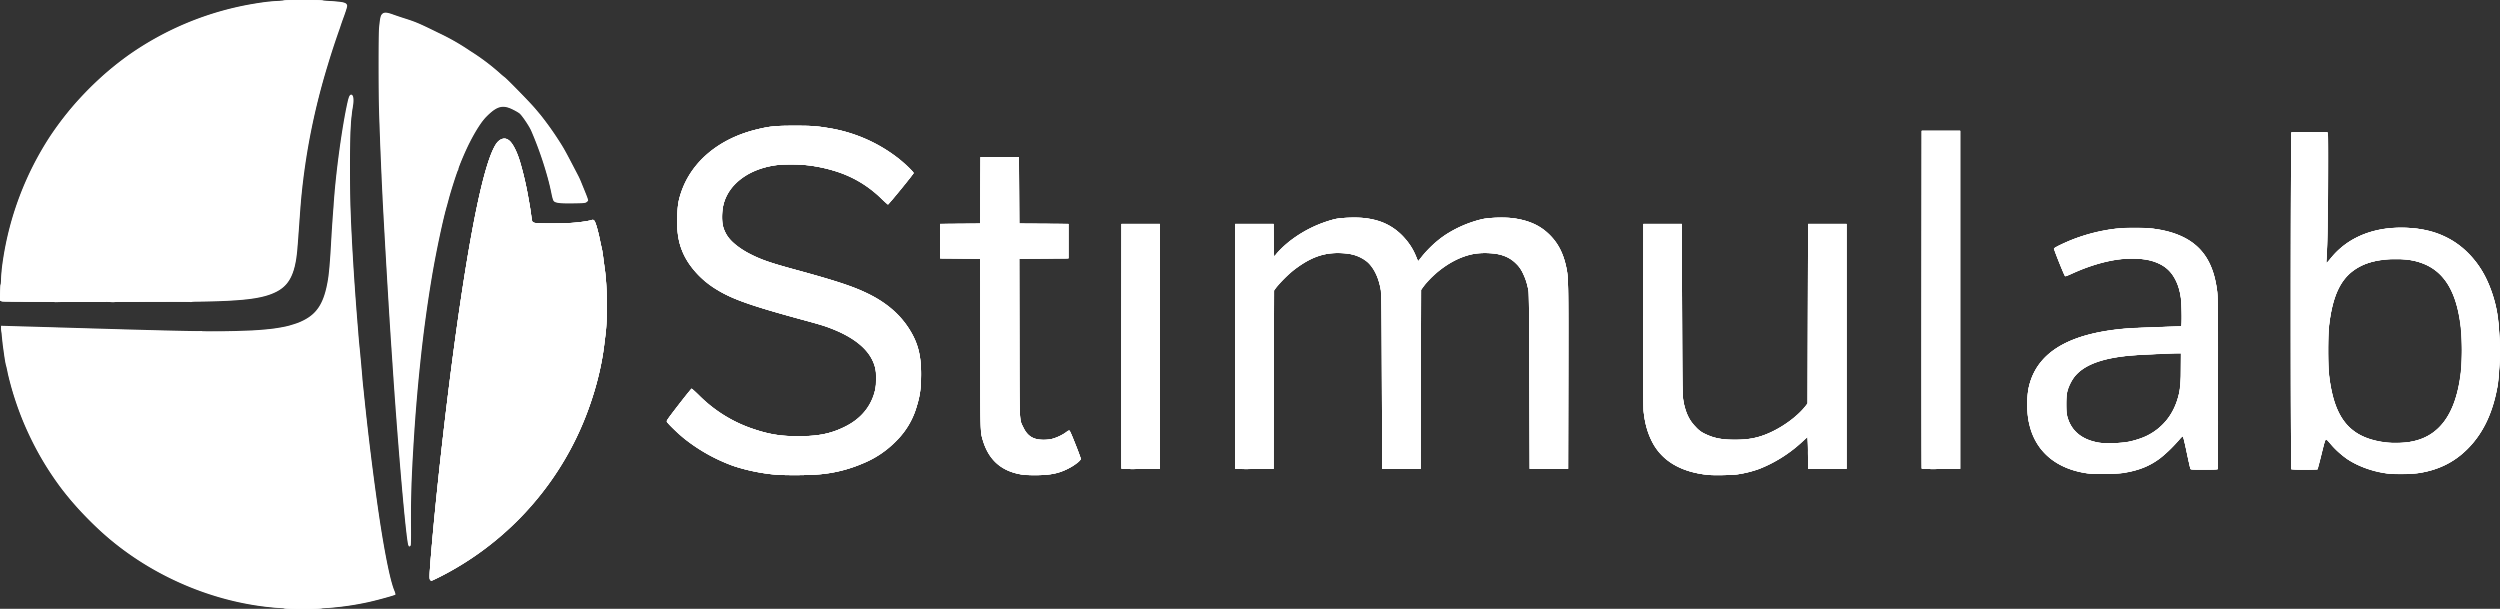
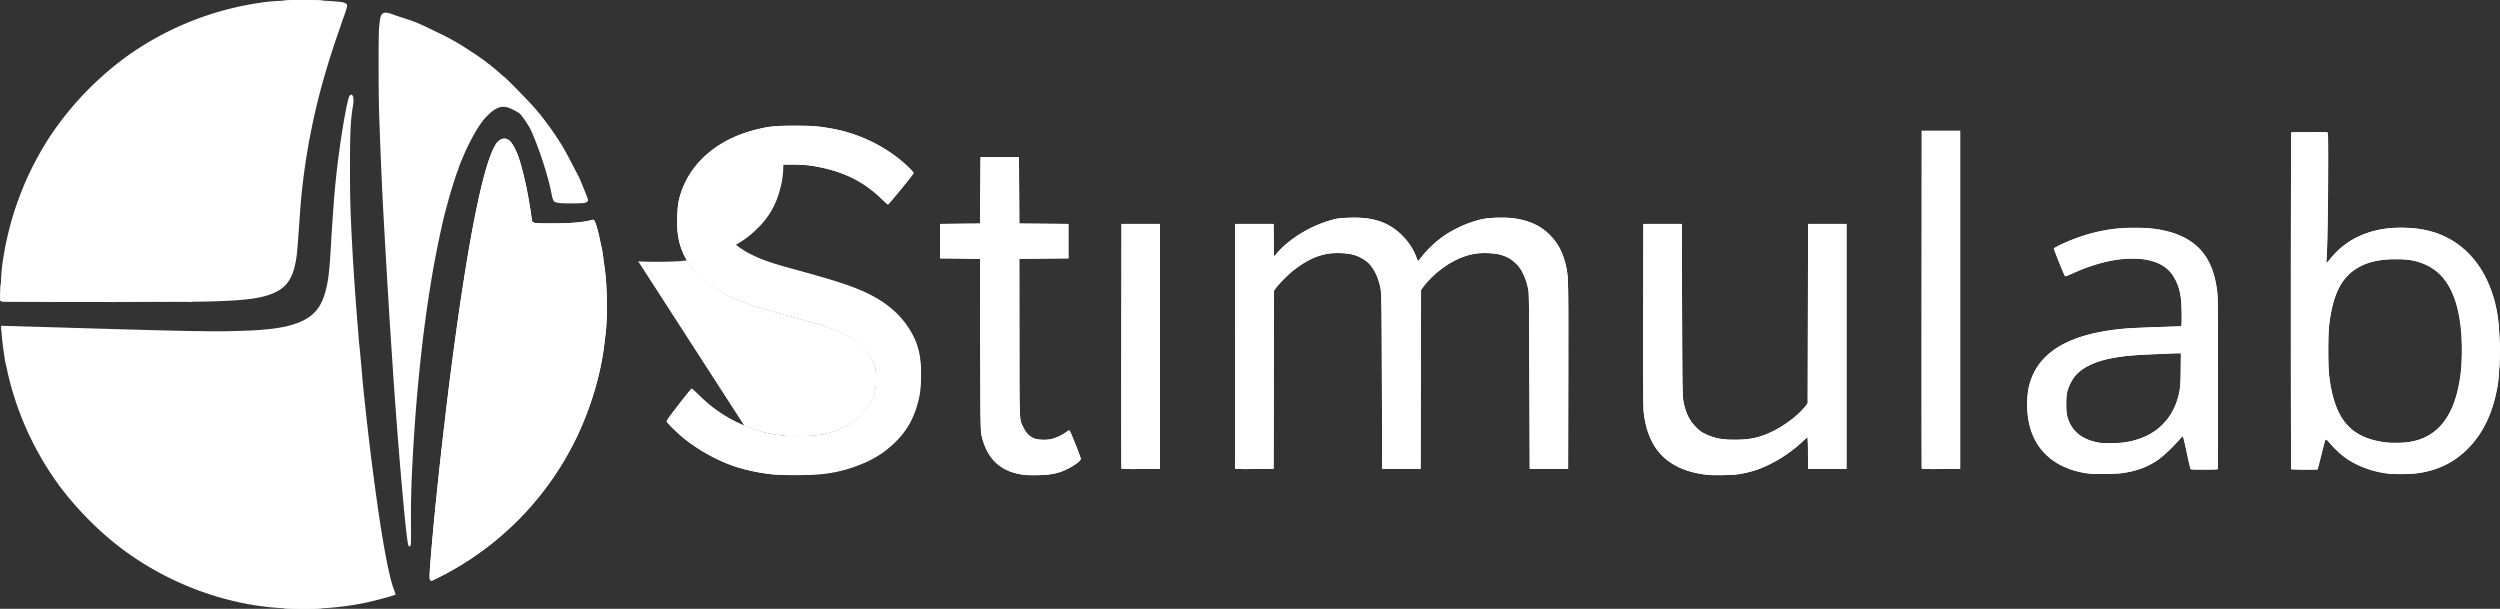
<svg xmlns="http://www.w3.org/2000/svg" width="772" height="188" fill="none">
  <rect width="100%" height="100%" fill="#333333" stroke="none" />
  <path d="M87.65 187.82c-18.3-.85-37.28-8.13-52.12-20-5.95-4.75-12.03-11-16.72-17.17A94.77 94.77 0 0 1 2.4 115.24c-.18-.94-.4-1.93-.48-2.2-.18-.56-.4-1.78-.63-3.41l-.31-2.19a89.5 89.5 0 0 1-.55-5.37L.3 100.6l3.96.11 11.6.34c41.31 1.24 49.34 1.4 57.17 1.16 5.32-.16 6.84-.25 10.4-.62 1.92-.2 4.72-.7 5.85-1.03 2.49-.74 3-.93 4.28-1.56 4.48-2.2 6.55-5.59 7.72-12.66.32-1.9.65-5.77.94-10.94a524.96 524.96 0 0 1 .8-11.95c.6-9.57 2.59-24.26 4.28-31.79.41-1.84.7-2.43 1.16-2.43.64 0 .88 1.43.56 3.31-.76 4.48-.95 8.26-.94 19.35 0 9.08.09 12.38.54 21.48a914.38 914.38 0 0 0 1.95 28.6c.13 1.8.31 3.92.4 4.69.2 1.84.76 7.97.93 10.16.07.94.2 2.32.3 3.05a907.06 907.06 0 0 0 3.91 32.82c2 14.72 4.15 26.06 5.64 29.65.27.66.42 1.21.35 1.29-.22.2-5.37 1.63-8.13 2.25-8.18 1.82-16.2 2.41-26.33 1.94Zm45.28-8.58c-.38-.23-.36-1.42.12-7.38 1.42-17.66 4.64-46.4 7.57-67.7 4.66-33.84 8.9-54.03 12.5-59.68 1.24-1.92 3.14-2.24 4.53-.78 1 1.07 2.33 3.93 3.08 6.62a115.98 115.98 0 0 1 2.74 12.42c.13.7.34 2.03.47 2.97.4 2.92.34 2.73.98 3.02.5.23 1.21.27 5.34.26 5.67 0 9.75-.33 12.06-.96.87-.24.92-.24 1.21.05.37.37 1.24 3.4 1.79 6.23.11.6.31 1.52.44 2.03.14.52.32 1.57.42 2.34.26 2 .4 3.12.59 4.46.76 5.47.85 15.4.19 20.4l-.33 2.65c-1.07 9.39-4.23 19.98-8.71 29.22a93.75 93.75 0 0 1-44.63 43.99c-.05 0-.21-.08-.36-.16Zm-6.84-10.9c-.69-1.77-3.24-30.99-4.83-55.2l-.39-5.78c-.54-7.88-1.5-23.9-2.41-40.24-.5-8.79-1.07-22.3-1.4-32.66-.2-6.36-.2-23.83 0-25.9.3-3.02.46-3.74.94-4.22.6-.6 1.4-.57 3.34.13.86.31 2.4.83 3.44 1.16 3.64 1.15 4.61 1.57 10.74 4.58a70.22 70.22 0 0 1 9.74 5.57 67.37 67.37 0 0 1 8.99 6.73c.52.48 1.23 1.08 1.58 1.33.79.58 8.07 8.04 9.43 9.68l1.57 1.86a97.53 97.53 0 0 1 5.06 6.96c2.32 3.56 2.28 3.5 6.65 11.89.25.47.62 1.28.83 1.8l.92 2.26c1.1 2.68 1.38 3.46 1.3 3.67-.05.12-.28.35-.52.5-.37.25-.87.3-3.98.34-4.07.06-5.51-.1-6.05-.68-.25-.27-.46-.93-.78-2.53a66.94 66.94 0 0 0-1.33-5.44 111.09 111.09 0 0 0-4.88-13.75c-.66-1.5-2.96-4.9-3.69-5.43-.35-.26-1.3-.8-2.1-1.19-3.06-1.5-4.9-.97-8.13 2.31-1.4 1.43-3.22 4.25-5.1 7.93-1.25 2.4-3.48 7.67-3.48 8.18 0 .14-.06.31-.14.4-.2.2-2.07 6.01-2.74 8.5-.3 1.16-.66 2.46-.79 2.9-1.09 3.73-3.23 13.88-4.44 21.01a432.21 432.21 0 0 0-3.67 27.04 545.82 545.82 0 0 0-2.02 24.22c-.68 10.9-.9 17.64-.84 25.41.04 5.4.01 6.63-.16 6.84-.3.36-.48.32-.66-.17Zm113.36-21.77a58.7 58.7 0 0 1-13.11-2.7 53.68 53.68 0 0 1-15.05-8.39c-2.29-1.84-5.46-4.99-5.46-5.42 0-.43 7.43-10.04 7.76-10.04.13 0 1.16.9 2.28 2a42.89 42.89 0 0 0 17.7 10.73 35.58 35.58 0 0 0 11.89 1.91c6.81.14 10.86-.62 15.46-2.92 4.83-2.42 7.88-6.04 9.21-10.94.48-1.75.52-5.73.1-7.34-1.33-4.92-5.87-8.96-13.39-11.92-2.22-.88-3.67-1.32-9.6-2.93-15.27-4.16-21.05-6.2-25.84-9.11a26.45 26.45 0 0 1-7.87-6.99 20.73 20.73 0 0 1-4.28-10.69c-.28-2.27-.11-7.72.3-9.65 2.36-10.84 11.23-19.06 23.95-22.17 4.12-1 5.7-1.17 11.8-1.17 5.66 0 6.78.08 10.76.73a47 47 0 0 1 21.69 9.56c2.18 1.76 4.37 3.93 4.37 4.32 0 .4-7.6 9.7-7.92 9.7-.13 0-1.06-.8-2.07-1.78-5.84-5.64-12.49-8.77-21.69-10.21-1.41-.22-2.7-.28-6.16-.28-4.17 0-4.45.02-6.38.43-7.5 1.62-12.77 5.87-14.45 11.68-.47 1.62-.6 5.1-.25 6.6.3 1.3 1 2.73 1.85 3.83 1.22 1.6 3.82 3.57 6.47 4.93 3.59 1.84 6.33 2.8 14 4.9 12.8 3.49 18 5.2 22.63 7.47 5.52 2.7 9.59 6.16 12.44 10.56 2.97 4.57 3.97 8.63 3.82 15.42-.08 3.81-.34 5.61-1.27 8.68a24.38 24.38 0 0 1-6.32 10.8 30.2 30.2 0 0 1-10.3 6.94 43.12 43.12 0 0 1-13.87 3.4c-2.64.25-10.48.29-13.2.06Zm75.81-.07c-6.59-1.11-10.5-4.95-12.13-11.87-.33-1.4-.33-1.63-.41-28.05l-.09-26.64-6.16-.08-6.16-.08V69.15l6.16-.08 6.16-.07.08-10.24.08-10.24h11.86l.08 10.24.07 10.24 7.57.07 7.57.08v10.63l-7.57.08-7.57.08V104c0 27.2-.08 25.29 1.25 28 .84 1.71 1.93 2.8 3.32 3.35 1.23.48 3.64.59 5.24.23 1.4-.31 3.45-1.28 4.6-2.16.62-.48.9-.6 1.07-.5.26.17 3.48 8.26 3.48 8.77 0 .99-4.15 3.51-7.1 4.32-2.65.73-8.5.98-11.4.5v-.01Zm212.11.14c-8.42-.87-14.22-4.3-17.23-10.21-1.38-2.73-2.16-5.51-2.58-9.3-.12-1.1-.16-9.84-.13-29.77l.05-28.2h11.86l.08 26.32c.1 28.89.06 27.74 1.03 30.85.71 2.28 1.68 3.9 3.26 5.5a8.37 8.37 0 0 0 3.04 2.22c2.87 1.39 5.52 1.84 10.06 1.7 4.25-.11 6.85-.75 10.6-2.59 3.95-1.93 7.82-4.91 10.09-7.77l.76-.96.04-27.64.04-27.63h11.86v75.63h-11.86l-.04-4.88a66.7 66.7 0 0 0-.13-4.88c-.05 0-.77.64-1.6 1.42a42.57 42.57 0 0 1-13.19 8.33 34.23 34.23 0 0 1-7 1.73c-1.69.22-7.36.3-9 .13Zm117.17-.45c-8.82-1.25-14.95-5.92-17.38-13.23-1.5-4.58-1.6-10.79-.22-15.12 2.89-9.1 11.84-14.45 27.04-16.17 2.76-.32 6.56-.52 13.5-.72 3.2-.1 5.94-.2 6.05-.24.33-.1.16-7.43-.2-9.44a15.43 15.43 0 0 0-2.75-6.75c-4.48-6-16.43-6.23-29.4-.57-3.65 1.6-3.32 1.48-3.57 1.22s-3.37-8-3.37-8.36c0-.48 5.54-2.96 9.05-4.04a50.46 50.46 0 0 1 15.95-2.45c6.2 0 10.93.9 14.91 2.85 6.48 3.16 9.87 8.9 10.64 18.05.12 1.37.16 10.16.12 27.86l-.04 25.87-4.13.04c-2.76.03-4.17-.01-4.29-.13-.09-.09-.63-2.38-1.2-5.1a86.29 86.29 0 0 0-1.15-5.02c-.06-.06-.46.31-.9.83a55.85 55.85 0 0 1-6.18 6c-3.28 2.42-6.52 3.72-11.17 4.48-2.24.36-9.1.45-11.31.13Zm10.42-9.46c8.82-.97 14.91-5.6 17.33-13.15.89-2.78.98-3.64 1.06-9.3l.08-5.2h-.37c-.65 0-11.08.46-12.69.56-10.12.6-16.53 2.76-19.67 6.6a14.28 14.28 0 0 0-2.35 4.95c-.4 1.74-.4 5.46 0 7.16 1.08 4.62 4.66 7.57 10.17 8.38 1.35.2 4.68.2 6.44 0Zm82.46 9.53a29.7 29.7 0 0 1-12.58-4.46 29.76 29.76 0 0 1-5.44-5c-.45-.55-.93-1-1.09-1-.31 0-.22-.3-1.46 4.7-.48 1.93-.94 3.74-1.03 4.02l-.16.51-4.09-.04-4.08-.04V40.87l5.57-.04 5.57-.05.19.35c.37.7.01 35.77-.4 39.31-.04.37-.02.67.05.67s.73-.74 1.48-1.64c4.21-5.08 10.2-8.15 17.5-8.98 2.1-.24 6.65-.2 8.76.08 3.8.5 6.39 1.25 9.33 2.73 7.35 3.69 12.59 10.8 14.97 20.34.78 3.11 1.02 4.94 1.29 9.72.22 4.08.23 5.23.06 8.91-.1 2.33-.3 4.94-.42 5.8-1.26 8.72-4.47 15.68-9.57 20.7-4.26 4.2-9.3 6.6-15.65 7.42-1.99.26-6.85.3-8.8.07Zm6.34-9.75c5.94-.91 10.15-4.03 12.91-9.54 2.65-5.3 3.92-13.37 3.48-22.1-.68-13.15-4.57-20.69-12.14-23.54-2.63-.99-4.2-1.23-8.15-1.23-5.44-.01-8.87.8-12.14 2.83-4.71 2.94-7.2 7.94-8.4 16.85-.4 3.02-.4 13.79 0 16.8 1.78 13.25 6.69 18.77 17.81 20.06 1.32.15 5.3.08 6.63-.13Zm-397.45 8.17c-.04-.11-.05-17.15-.03-37.86l.04-37.67h11.86v75.64l-5.9.04c-4.63.03-5.9 0-5.97-.15Zm35.1 0c-.04-.11-.05-17.15-.03-37.86l.04-37.67h11.86l.04 4.97c.02 2.72.1 4.96.16 4.95.06 0 .32-.28.58-.64a29.68 29.68 0 0 1 4.72-4.4 37.91 37.91 0 0 1 13.14-6.31c1.4-.34 2.13-.4 5-.47 4.53-.11 7.48.32 10.37 1.53a19.22 19.22 0 0 1 10.1 10.6l.5 1.3.4-.52a34.6 34.6 0 0 1 6.78-6.78 35.06 35.06 0 0 1 12.65-5.73 38.5 38.5 0 0 1 9.85-.23c4.57.67 7.87 2.13 10.58 4.67 2.88 2.68 4.6 5.98 5.54 10.53.62 3.02.64 3.87.6 33.5l-.06 28.67h-11.85l-.1-26.88c-.06-19.96-.13-27.16-.27-27.97-.36-2.08-.83-3.6-1.69-5.37a8.64 8.64 0 0 0-2.13-3.06c-1.45-1.47-3-2.34-5.17-2.92-1.78-.47-5.7-.58-7.65-.22-2.67.5-5.33 1.54-7.84 3.08a30.94 30.94 0 0 0-7.9 7.02l-.87 1.19-.04 27.56-.04 27.57h-11.86l-.09-26.88c-.09-28.06-.08-27.62-.77-30.32-.67-2.62-2.11-5.21-3.7-6.62a12.56 12.56 0 0 0-4.64-2.37c-1.79-.48-5.7-.6-7.65-.23-3.58.67-6.63 2.14-10.38 5.02a39.14 39.14 0 0 0-5.58 5.57l-.65.89-.04 27.47-.04 27.47-5.9.04c-4.63.04-5.9 0-5.96-.15Zm212.03 0c-.04-.11-.06-23.62-.04-52.24l.04-52.04h11.86v104.39l-5.9.04c-4.63.03-5.9 0-5.96-.16ZM.84 93.17c-.82-.13-.84-.2-.65-4.06.25-5.2.3-5.92.72-8.74A95.9 95.9 0 0 1 15.45 42.1a97.43 97.43 0 0 1 24.27-25.1A94.1 94.1 0 0 1 78.13 1.2C82.9.41 83.9.33 91.33.06c3.1-.11 9.24.1 12.9.43 2.18.2 2.88.5 2.97 1.28.03.26-.4 1.67-1.04 3.43a75.7 75.7 0 0 0-1.2 3.47 237.15 237.15 0 0 0-3.87 11.8 206.19 206.19 0 0 0-8.05 40.4c-.16 1.6-.25 2.78-.8 10.47-.43 6.09-.57 7.57-.93 9.49-.93 4.93-2.66 7.6-6.03 9.3-4 2-9.29 2.72-22.2 3-6 .14-61.4.17-62.24.04Z" fill="#fff" />
-   <path d="M88.27 187.82A93.8 93.8 0 0 1 32.8 165.4a136.4 136.4 0 0 1-10.3-10.36 101.35 101.35 0 0 1-9.97-14.2c-1.68-2.95-4.4-8.57-5.58-11.51a111.08 111.08 0 0 1-3.45-10.25c-.17-.73-.37-1.5-.46-1.72-.08-.23-.3-1.17-.48-2.11s-.4-1.93-.49-2.2c-.18-.56-.4-1.78-.63-3.41l-.3-2.19c-.09-.6-.22-1.77-.3-2.6-.07-.82-.21-1.87-.32-2.34a4.71 4.71 0 0 1-.13-1.23l.06-.4 3.74.05c2.06.03 7.22.16 11.47.28l12.71.38 13.03.4c4.42.12 10.94.27 14.5.32 3.54.05 6.56.13 6.68.18.33.12 12.17-.1 15.4-.28 7.52-.44 12-1.3 15.58-3.01 4.49-2.15 6.67-5.6 7.81-12.38.4-2.34.71-5.82 1.03-11.4a506.08 506.08 0 0 1 .79-11.96c.57-8.96 2.13-20.92 3.9-29.94.58-2.96.86-3.91 1.19-4.04.73-.28.91 1.22.48 3.97-1.4 8.95-1.16 29.23.67 55.33.3 4.38 1.14 15.27 1.32 17.1l.48 5 .53 5.87c.08.99.22 2.4.3 3.13.1.72.27 2.34.4 3.59a850.74 850.74 0 0 0 4.85 38.44c1.59 10.25 3.28 18.23 4.37 20.62.24.53.33.9.24 1-.22.22-5.08 1.57-7.92 2.2a94.75 94.75 0 0 1-25.72 2.1Zm44.57-8.76c-.27-.27-.23-1.58.21-7.05a1406.9 1406.9 0 0 1 7.57-67.69c4.71-34.2 9.01-54.6 12.63-59.86 1-1.45 2.3-2 3.4-1.42 1.06.56 2.18 2.23 3.14 4.7 1 2.56 2.32 7.66 3.13 12.11l.55 3.05c.13.69.34 2.02.47 2.97.4 2.9.33 2.69.98 2.92.77.27 9.27.27 12.28 0 2.53-.23 4.85-.58 5.47-.82.85-.32 1.21.41 2.19 4.38.13.56.34 1.51.46 2.11.11.6.32 1.52.44 2.04.14.51.32 1.57.42 2.34.26 2 .4 3.11.6 4.45.75 5.46.84 15.12.18 20.08l-.33 2.66c-1.07 9.39-4.23 19.98-8.71 29.22a94.37 94.37 0 0 1-41.81 42.69c-1.41.72-2.68 1.3-2.82 1.3a.72.72 0 0 1-.45-.18Zm-6.65-10.86c-.16-.42-.82-5.89-1.25-10.36-2.2-22.98-5.27-68.29-6.79-100.02-.84-17.58-1.1-26.37-1.1-37.93 0-9.22.08-11.38.5-14.02.3-1.97 1.07-2.22 3.8-1.24.85.31 2.4.83 3.43 1.16 3.62 1.15 4.62 1.57 10.58 4.5a69.64 69.64 0 0 1 9.44 5.38 69.66 69.66 0 0 1 9.6 7.16c.53.48 1.24 1.07 1.58 1.33.8.58 7.63 7.6 8.97 9.2l1.72 2.04c.38.46 1 1.24 1.37 1.74l1.45 1.97a139.1 139.1 0 0 1 4.35 6.6c.37.6 1.47 2.64 2.46 4.53.98 1.9 1.95 3.76 2.16 4.14.2.4.54 1.13.75 1.64.2.52.63 1.54.93 2.27 1.28 3.12 1.37 3.41 1.2 3.74-.1.18-.37.37-.6.44-.23.07-2.21.12-4.4.12-4.05 0-4.87-.1-5.3-.63-.11-.12-.39-1.2-.63-2.4a103.82 103.82 0 0 0-5.25-16.9c-.91-2.2-1.5-3.5-1.77-3.9-2.44-3.71-2.65-3.93-4.96-5.05-3.3-1.62-4.93-1.17-8.39 2.3-2.94 2.95-6.63 10.1-9.42 18.3-6.32 18.5-11.14 49.39-13.19 84.54-.52 9-.6 11.15-.64 20.08l-.06 9.42c-.01.22-.44.1-.54-.15Zm113.41-21.63c-4.3-.36-9.35-1.4-13.1-2.7a53.53 53.53 0 0 1-15.04-8.38c-1.88-1.52-5.16-4.64-5.46-5.2-.2-.37-.04-.59 3.64-5.33 2.11-2.72 3.89-4.94 3.94-4.94.05 0 1.01.9 2.14 2a42.9 42.9 0 0 0 17.7 10.73c4.53 1.45 8 1.97 13.13 1.97 6.4-.01 10.36-.85 14.84-3.16 6.32-3.25 9.69-9.1 9.16-15.94a11.26 11.26 0 0 0-1.3-4.74c-1.82-3.7-6-6.88-12.25-9.34-2.22-.88-3.67-1.32-9.6-2.93-12.27-3.34-18.4-5.33-22.62-7.35-6.7-3.2-11.76-8.14-14.06-13.7-1.23-3-1.7-6.07-1.57-10.56.09-3.55.34-5.06 1.29-7.79C213.7 49.84 222.2 42.8 233.65 40c4.1-1 5.73-1.17 11.64-1.17 5.5 0 6.65.08 10.61.73a47.02 47.02 0 0 1 21.69 9.56c1.77 1.43 4.52 4.06 4.52 4.32 0 .17-7.76 9.7-7.9 9.7-.05 0-.92-.8-1.93-1.78a34.83 34.83 0 0 0-14.9-8.7 46.06 46.06 0 0 0-15.5-1.85c-4.38.22-8.64 1.48-11.78 3.5-4.77 3.05-7.12 7.2-7.13 12.57 0 2.25.28 3.54 1.14 5.21 1.45 2.8 5.13 5.53 10.34 7.7 2.4 1 5.26 1.9 10.92 3.44 12.8 3.5 18 5.21 22.63 7.48 5.52 2.7 9.71 6.27 12.6 10.71 2.93 4.54 3.97 8.67 3.81 15.27a27.35 27.35 0 0 1-1.27 8.52 24.34 24.34 0 0 1-6.4 10.88 30.2 30.2 0 0 1-10.38 7.02 43.12 43.12 0 0 1-13.87 3.4c-2.63.25-10.18.29-12.89.06Zm75.82-.07c-6.05-1.02-9.98-4.44-11.82-10.32-.9-2.88-.89-2.21-.89-30.44V79.86l-6.2-.04-6.2-.04V69.15l6.2-.04 6.2-.04.04-10.27.04-10.27h11.86l.04 10.27.04 10.27 7.6.04 7.6.04v10.63l-7.6.04-7.62.04.06 24.34c.06 27.22-.02 25.25 1.19 27.8.98 2.06 2.05 3.02 3.96 3.57 1.25.36 3.6.34 5.12-.06 1.34-.34 3.34-1.3 4.25-2.03.34-.27.73-.49.87-.49.2 0 .67 1.06 1.93 4.27a98.93 98.93 0 0 1 1.67 4.44c0 .26-1.31 1.4-2.54 2.2a17.7 17.7 0 0 1-7.22 2.6c-1.94.3-6.82.3-8.58 0Zm212.1.14c-8.45-.87-14.33-4.38-17.38-10.37a25.67 25.67 0 0 1-2.58-9.3c-.12-1.1-.16-9.81-.13-29.69l.05-28.13h11.86l.08 26.41c.09 24.2.11 26.55.37 28.04.62 3.72 1.78 6.23 3.85 8.32a8.25 8.25 0 0 0 2.96 2.14c2.64 1.27 5.17 1.75 9.27 1.75 3.73 0 6.4-.46 9.49-1.66 4.5-1.73 9.68-5.41 12.15-8.62l.67-.88.08-27.75.08-27.75h11.86v75.64h-11.86l-.04-4.96a69.59 69.59 0 0 0-.13-4.96c-.05 0-.8.67-1.68 1.5a42.42 42.42 0 0 1-13.26 8.4 34.3 34.3 0 0 1-7.01 1.73c-1.68.22-7.06.3-8.7.14Zm118.1-.37c-9.69-1.06-16.3-6.07-18.63-14.14-.7-2.42-.92-4.12-.92-7.27 0-3.25.22-4.9 1-7.26 3.21-9.56 13.04-14.85 30.1-16.17 1.53-.12 14.84-.63 16.38-.63.27 0 .2-6.96-.08-8.86-.77-5.22-2.91-8.66-6.47-10.42-2.48-1.22-4.8-1.66-8.7-1.66-2.74 0-4.85.24-7.6.86-3.57.8-7.66 2.21-11.23 3.89-.85.4-1.63.7-1.73.66-.24-.1-3.54-8.36-3.41-8.55.16-.27 3.35-1.8 5.6-2.7a56.78 56.78 0 0 1 13.05-3.33 72.3 72.3 0 0 1 11.68-.09c10.71 1.41 16.63 5.93 19.04 14.54.26.9.62 2.6.8 3.77.35 2.11.35 2.17.4 28.9.04 20.18.01 26.83-.12 27-.15.17-.95.21-4.23.21-3.68 0-4.05-.02-4.14-.27-.06-.15-.57-2.45-1.13-5.11-.78-3.7-1.08-4.86-1.26-4.9-.15-.02-.6.39-1.1 1.01a46 46 0 0 1-2.49 2.71c-4.49 4.53-8.61 6.62-14.97 7.58-1.96.3-7.93.43-9.83.22Zm11.75-9.83c1.8-.36 4.37-1.2 5.65-1.84 5.2-2.62 8.67-7.25 9.92-13.24.44-2.12.61-4.56.61-8.65v-3.63h-1.1c-2.23 0-12.15.48-14.69.71-10.13.92-15.85 3.52-18.36 8.35-1.1 2.13-1.33 3.24-1.34 6.57 0 2.3.06 3.1.28 3.9 1.22 4.46 4.3 7.07 9.54 8.07 1.76.33 7.36.2 9.5-.24Zm80.54 9.83c-4.76-.55-9.62-2.22-12.95-4.46a26.62 26.62 0 0 1-4.71-4.12l-1.4-1.62c-.73-.85-.8-.7-2 4.12a96.47 96.47 0 0 1-1.23 4.65c-.16.26-7.76.26-8.02 0-.3-.3-.27-103.63.02-103.88.16-.13 1.77-.17 5.66-.14l5.44.04.05 14.93c.04 13.49-.07 20.7-.38 24.34-.06.68-.04 1.13.05 1.13.08 0 .6-.57 1.14-1.26 4.94-6.29 12.65-9.68 22-9.68 8.14 0 14.92 2.47 19.93 7.26 3.76 3.6 6.12 7.38 7.98 12.81 1.39 4.04 1.97 7.38 2.3 13.24a57.8 57.8 0 0 1 0 9.22c-.15 2.63-.38 5.29-.55 6.23-1.5 8.31-4.34 14.38-8.97 19.2-4.1 4.25-9.1 6.79-15.31 7.77-1.85.29-7.26.42-9.05.22Zm6.32-9.8c8.96-1.44 14.13-8.46 15.7-21.3.4-3.18.4-11.01 0-14.22-1.64-13.66-7.16-20.1-17.9-20.92-4.8-.37-9.83.47-13.17 2.18-5.86 3-8.7 8.64-9.77 19.37-.26 2.56-.26 10.77 0 13.28 1 9.92 3.6 15.6 8.61 18.85 4.07 2.64 10.59 3.73 16.53 2.77Zm-397.92 8.2c-.04-.1-.05-17.14-.03-37.86l.04-37.66h11.86v75.64l-5.9.04c-4.63.03-5.9 0-5.97-.16Zm35.1 0c-.04-.1-.05-17.14-.03-37.86l.04-37.66h11.86l.04 5.04c.02 2.77.1 5.04.16 5.04s.32-.3.58-.64c.76-1.03 3.18-3.3 4.87-4.56a37.91 37.91 0 0 1 13.15-6.32c2.23-.53 7.15-.68 9.77-.3 5.47.81 9.28 2.9 12.45 6.85 1.58 1.96 2.27 3.2 3.5 6.27.09.24.27.08 1.06-.94a33.65 33.65 0 0 1 7.58-7.07 36.97 36.97 0 0 1 11.45-4.87c2.17-.47 7.07-.6 9.52-.23 4.63.68 7.89 2.13 10.67 4.74 2.96 2.79 4.67 6.02 5.61 10.6.62 3.03.64 3.88.59 33.43l-.05 28.6h-11.85l-.1-26.96c-.06-20.02-.13-27.24-.27-28.05-.59-3.42-1.85-6.36-3.5-8.13-2.25-2.42-5.27-3.5-9.8-3.52-2.58-.01-4.5.3-6.8 1.12-4.67 1.65-9.9 5.6-12.62 9.53l-.46.66-.07 27.67-.08 27.68h-11.86l-.09-26.96c-.07-20.45-.13-27.23-.28-28.1-.83-4.89-2.72-8.25-5.56-9.87-2.08-1.2-4.46-1.73-7.73-1.74-4.91 0-8.8 1.49-13.74 5.28a37 37 0 0 0-5.45 5.45l-.54.77-.07 27.58-.08 27.59-5.9.04c-4.63.03-5.9 0-5.97-.16Zm212.03 0c-.04-.1-.06-23.61-.04-52.23l.04-52.04h11.86v104.39l-5.9.04c-4.63.03-5.9 0-5.96-.16ZM8.39 93.15C4.1 93.1.46 93 .3 92.92c-.26-.12-.28-.3-.18-2.26a94.9 94.9 0 0 1 6.66-31.54 95.68 95.68 0 0 1 15.7-26.14A136.4 136.4 0 0 1 32.8 22.6 93.67 93.67 0 0 1 84.53.48c6.13-.63 12.38-.6 19.03.08 2.5.25 3.12.41 3.36.86.25.47.18.8-.77 3.36-5.64 15.28-9.83 31.16-11.94 45.23-.87 5.8-1.35 10.38-1.96 19.06-.81 11.39-1.1 13.35-2.41 16.18-2.58 5.57-8.54 7.39-25.28 7.67-2.75.05-5.08.12-5.19.15-.34.1-26.1.13-26.2.02-.17-.18-13.75-.13-13.86.05-.05.09-.73.14-1.6.12l-9.32-.12Z" fill="#fff" />
-   <path d="M89.05 187.9a8.45 8.45 0 0 1-1.72-.2c-.17-.07-1.33-.22-2.57-.32-14.91-1.22-30.6-6.9-43.6-15.75A85.67 85.67 0 0 1 27.8 160.5a83.83 83.83 0 0 1-8.65-9.86c-1.43-1.9-4.53-6.4-5-7.26l-1.39-2.42c-3.69-6.39-7.85-16.32-9.12-21.75-.16-.72-.37-1.49-.45-1.7-.09-.23-.3-1.18-.49-2.11a61.9 61.9 0 0 0-.55-2.57 22.4 22.4 0 0 1-.56-3.05l-.3-2.18c-.08-.6-.22-1.83-.3-2.72-.1-.89-.23-1.87-.32-2.19a5.34 5.34 0 0 1-.16-1.17v-.6l3.79.1 24.14.72 13.26.4c4.59.13 9.13.22 10.1.2.95-.03 1.79 0 1.85.07.2.2 8.1.13 8.3-.07.14-.15.25-.13.47.07.25.23.76.27 4.19.27 2.15 0 3.95-.05 4-.1.06-.06 1.04-.1 2.17-.08 3.6.06 10.05-.42 13.46-1 5.43-.94 9.35-2.73 11.52-5.27 3-3.53 4.05-8.11 4.79-20.98a521.27 521.27 0 0 1 .78-11.96c.6-9.34 2.4-22.82 4.15-31.14.45-2.13.64-2.64.98-2.58.41.08.53 1.42.27 3.01-.65 3.88-.87 7.5-.98 15.63-.15 10.73.33 23.61 1.51 40.4.3 4.39 1.15 15.28 1.32 17.11l.48 5c.22 2.24.46 4.88.53 5.86.08 1 .22 2.4.3 3.13.1.73.27 2.35.4 3.6l.78 7.18c2.96 26.48 6.2 46.4 8.42 51.9.22.54.35 1.04.29 1.1-.2.18-5.05 1.5-7.67 2.08-4.2.94-11.14 1.96-13.29 1.96-.39 0-.78.08-.87.16-.17.17-8.22.33-10.9.21Zm43.8-8.84c-.28-.27-.24-1.58.2-7.05 1.42-17.65 4.64-46.4 7.57-67.69 4.71-34.2 9.01-54.6 12.63-59.86 1-1.45 2.3-2 3.4-1.42 1.06.56 2.18 2.23 3.14 4.7 1 2.56 2.32 7.66 3.13 12.11l.55 3.05c.13.69.34 2.02.47 2.97.4 2.9.33 2.69.98 2.92.77.27 9.27.27 12.28 0 2.53-.23 4.85-.58 5.47-.82.85-.32 1.21.41 2.19 4.38a51 51 0 0 1 .46 2.11l.44 2.04c.14.51.32 1.57.42 2.34.26 2 .4 3.11.6 4.45.75 5.46.84 15.12.18 20.08l-.33 2.66c-1.07 9.39-4.23 19.98-8.71 29.22a94.38 94.38 0 0 1-41.81 42.7c-1.4.7-2.68 1.3-2.82 1.3a.72.72 0 0 1-.45-.2v.01Zm-6.59-10.8-.38-3.1c-1.92-15.17-5.8-70.14-7.57-107.18-.85-17.62-1.1-26.37-1.1-38.04 0-11.46.2-14.67.95-15.42.45-.45 1.54-.38 3.1.19.74.26 2.58.89 4.11 1.4 3.18 1.04 4.2 1.48 9.84 4.26 4.26 2.1 5.3 2.69 9.59 5.46a69.66 69.66 0 0 1 9.6 7.15c.53.48 1.24 1.08 1.58 1.34.8.59 7.49 7.45 8.82 9.04l1.71 2.04c.39.46 1 1.24 1.37 1.74l1.46 1.97c.83 1.13 3.23 4.77 4.34 6.6.37.6 1.51 2.71 2.54 4.7 1.03 1.97 2 3.8 2.16 4.07.16.27.4.76.52 1.1.13.33.55 1.38.95 2.32 1.18 2.83 1.56 3.97 1.37 4.16-.34.34-1.46.44-4.74.45-3.44 0-4.88-.14-5.27-.54-.12-.12-.42-1.19-.66-2.38-1.15-5.53-4.26-15.08-6.41-19.67a22.16 22.16 0 0 0-3.34-4.91c-1.17-1.09-4.03-2.35-5.3-2.35-.95 0-2.58.64-3.46 1.34-2.75 2.22-4.63 4.77-7.16 9.68-9.1 17.72-15.6 54.87-18.02 103.06-.11 2.1-.2 7.82-.2 12.7 0 6.99-.05 8.87-.2 8.87-.11 0-.2-.03-.2-.06Zm113.34-21.7a58.7 58.7 0 0 1-13.1-2.69 53.52 53.52 0 0 1-15.04-8.38c-1.88-1.52-5.16-4.64-5.46-5.2-.2-.37-.04-.59 3.64-5.33 2.11-2.72 3.89-4.94 3.94-4.94.05 0 1.01.9 2.14 2a42.9 42.9 0 0 0 17.7 10.73c4.53 1.45 8 1.97 13.13 1.97 6.4-.01 10.36-.85 14.84-3.16 6.32-3.25 9.69-9.1 9.16-15.94a11.26 11.26 0 0 0-1.3-4.74c-1.82-3.7-6-6.88-12.25-9.34-2.22-.88-3.67-1.32-9.6-2.93-12.27-3.34-18.4-5.33-22.62-7.35-6.7-3.2-11.76-8.14-14.06-13.7-1.23-3-1.7-6.07-1.57-10.56.09-3.55.34-5.06 1.29-7.79C213.7 49.84 222.2 42.8 233.65 40c4.1-1 5.73-1.17 11.64-1.17 5.5 0 6.65.08 10.61.73a47.02 47.02 0 0 1 21.69 9.56c1.77 1.43 4.53 4.06 4.53 4.32 0 .17-7.77 9.7-7.91 9.7-.05 0-.92-.8-1.93-1.78a34.82 34.82 0 0 0-14.9-8.7 46.05 46.05 0 0 0-15.49-1.85c-4.38.22-8.65 1.48-11.8 3.5-4.76 3.05-7.11 7.2-7.12 12.57 0 2.25.28 3.54 1.14 5.21 1.45 2.8 5.13 5.53 10.34 7.7 2.4 1 5.26 1.9 10.92 3.44 12.8 3.5 18 5.21 22.63 7.48 5.52 2.7 9.71 6.27 12.6 10.71 2.93 4.54 3.97 8.67 3.81 15.27a27.38 27.38 0 0 1-1.27 8.52 24.35 24.35 0 0 1-6.4 10.88 30.2 30.2 0 0 1-10.38 7.02 43.12 43.12 0 0 1-13.87 3.4c-2.63.25-10.18.29-12.89.06Zm75.82-.06c-6.05-1.02-9.98-4.44-11.82-10.32-.9-2.88-.89-2.21-.89-30.44V79.86l-6.2-.04-6.2-.04V69.15l6.2-.04 6.2-.04.04-10.27.04-10.27h11.86l.04 10.27.04 10.27 7.6.04 7.6.04v10.63l-7.6.04-7.62.04.06 24.34c.06 27.22-.02 25.25 1.19 27.8.98 2.06 2.05 3.02 3.96 3.57 1.25.36 3.6.34 5.12-.06 1.34-.34 3.34-1.3 4.25-2.03.34-.27.73-.49.87-.49.2 0 .67 1.06 1.93 4.27a98.93 98.93 0 0 1 1.67 4.44c0 .26-1.31 1.4-2.54 2.2a17.7 17.7 0 0 1-7.22 2.6c-1.94.3-6.82.3-8.58 0Zm212.1.14c-8.45-.87-14.33-4.38-17.38-10.37-1.38-2.72-2.16-5.51-2.58-9.3-.12-1.1-.16-9.81-.13-29.69l.05-28.13h11.86l.08 26.41c.09 24.2.11 26.55.37 28.04.62 3.72 1.78 6.23 3.85 8.32a8.25 8.25 0 0 0 2.96 2.14c2.64 1.27 5.17 1.75 9.27 1.75 3.73 0 6.4-.46 9.49-1.66 4.5-1.73 9.68-5.41 12.15-8.62l.67-.88.08-27.75.08-27.75h11.86v75.64h-11.86l-.04-4.96a68.89 68.89 0 0 0-.13-4.96c-.05 0-.8.67-1.68 1.5a42.42 42.42 0 0 1-13.26 8.4 34.23 34.23 0 0 1-7.01 1.73c-1.68.22-7.06.3-8.7.14Zm118.1-.37c-9.69-1.06-16.3-6.07-18.63-14.14-.7-2.42-.92-4.12-.92-7.27 0-3.25.22-4.9 1-7.26 3.21-9.56 13.04-14.85 30.1-16.17 1.54-.12 14.84-.63 16.39-.63.26 0 .2-6.96-.09-8.86-.77-5.22-2.91-8.66-6.47-10.42-2.48-1.22-4.8-1.66-8.7-1.66-2.74 0-4.84.24-7.6.86-3.57.8-7.66 2.21-11.23 3.89-.85.4-1.63.7-1.73.66-.24-.1-3.54-8.36-3.41-8.55.16-.27 3.35-1.8 5.6-2.7a56.8 56.8 0 0 1 13.05-3.33c2.38-.34 9.4-.39 11.68-.09 10.71 1.41 16.63 5.93 19.04 14.54.26.9.62 2.6.8 3.77.35 2.11.35 2.17.4 28.9.05 20.18.01 26.83-.12 27-.15.17-.95.21-4.23.21-3.68 0-4.05-.02-4.14-.27-.06-.15-.57-2.45-1.13-5.11-.78-3.7-1.08-4.86-1.26-4.9-.15-.02-.6.39-1.1 1.01-.46.59-1.58 1.8-2.49 2.71-4.49 4.53-8.61 6.62-14.97 7.58-1.96.3-7.93.43-9.83.22Zm11.75-9.83c1.8-.36 4.37-1.2 5.65-1.84 5.2-2.62 8.67-7.25 9.92-13.24.44-2.12.61-4.56.61-8.65v-3.63h-1.1c-2.23 0-12.15.48-14.69.71-10.13.92-15.85 3.52-18.36 8.35-1.1 2.13-1.33 3.24-1.34 6.57 0 2.3.06 3.1.28 3.9 1.22 4.46 4.3 7.07 9.54 8.07 1.76.33 7.36.2 9.5-.24Zm80.54 9.83c-4.76-.55-9.62-2.22-12.95-4.46a26.62 26.62 0 0 1-4.71-4.12l-1.4-1.62c-.73-.85-.8-.7-2 4.12a95.14 95.14 0 0 1-1.23 4.65c-.16.26-7.76.26-8.02 0-.3-.3-.27-103.63.02-103.88.16-.13 1.77-.17 5.66-.14l5.44.04.05 14.93c.04 13.49-.07 20.7-.38 24.34-.06.68-.04 1.13.05 1.13.08 0 .6-.57 1.14-1.26 4.94-6.29 12.65-9.68 22-9.68 8.14 0 14.92 2.47 19.93 7.26 3.76 3.6 6.12 7.38 7.98 12.81 1.39 4.04 1.97 7.38 2.3 13.24a57.8 57.8 0 0 1 0 9.22c-.15 2.63-.38 5.29-.55 6.23-1.5 8.31-4.34 14.38-8.97 19.2-4.1 4.25-9.1 6.79-15.31 7.77-1.85.29-7.26.42-9.05.22Zm6.32-9.8c8.96-1.44 14.13-8.46 15.7-21.3.4-3.18.4-11.01 0-14.22-1.64-13.66-7.16-20.1-17.9-20.92-4.8-.37-9.83.47-13.17 2.18-5.86 3-8.7 8.64-9.77 19.37-.26 2.56-.26 10.77 0 13.28 1 9.92 3.6 15.6 8.61 18.85 4.07 2.64 10.59 3.73 16.53 2.77Zm-397.92 8.2c-.04-.1-.05-17.14-.03-37.86l.04-37.66h11.86v75.64l-5.9.04c-4.63.03-5.9 0-5.97-.16Zm35.1 0c-.04-.1-.05-17.14-.03-37.86l.04-37.66h11.86l.04 5.04c.02 2.77.1 5.04.16 5.04s.32-.3.58-.64c.76-1.03 3.18-3.3 4.87-4.56a37.91 37.91 0 0 1 13.15-6.32c2.23-.53 7.15-.68 9.77-.3 5.47.81 9.28 2.9 12.45 6.85 1.58 1.96 2.27 3.2 3.5 6.27.09.24.27.08 1.06-.94a33.63 33.63 0 0 1 7.58-7.07 36.96 36.96 0 0 1 11.45-4.87c2.17-.47 7.07-.6 9.52-.23 4.63.68 7.89 2.13 10.67 4.74 2.96 2.79 4.67 6.02 5.61 10.6.62 3.03.64 3.88.59 33.43l-.05 28.6h-11.85l-.1-26.96c-.06-20.02-.13-27.24-.27-28.05-.59-3.42-1.85-6.36-3.5-8.13-2.25-2.42-5.27-3.5-9.8-3.52-2.58-.01-4.5.3-6.8 1.12-4.67 1.65-9.9 5.6-12.62 9.53l-.46.66-.07 27.67-.08 27.68h-11.86l-.09-26.96c-.07-20.45-.13-27.23-.28-28.1-.83-4.89-2.72-8.25-5.56-9.87-2.08-1.2-4.46-1.73-7.73-1.74-4.91 0-8.8 1.49-13.74 5.28a36.97 36.97 0 0 0-5.45 5.45l-.54.77-.07 27.58-.08 27.59-5.9.04c-4.63.03-5.9 0-5.97-.16Zm212.03 0c-.04-.1-.06-23.61-.04-52.23l.04-52.04h11.86v104.39l-5.9.04c-4.63.03-5.9 0-5.96-.16ZM16.04 93.14c-.07-.1-2.68-.16-7.32-.16-3.98 0-7.56-.04-7.96-.1l-.73-.1.1-2.44c.05-1.34.15-2.58.22-2.75.08-.17.22-1.33.32-2.58A94.82 94.82 0 0 1 4.73 65.1a104.23 104.23 0 0 1 9.42-20.47c.47-.86 3.57-5.35 5-7.26a84.08 84.08 0 0 1 8.65-9.86c4.6-4.6 8.28-7.67 13.35-11.13A96.55 96.55 0 0 1 63.46 5.16c6.52-2.25 14.74-4 21.4-4.55 1.2-.1 2.33-.26 2.54-.35.56-.27 12.25-.25 12.52.01.1.11.5.2.86.2 1.3 0 5.28.5 5.7.72.64.33.57.82-.56 3.95-6.53 17.97-10.68 34.59-12.57 50.18-.54 4.48-.77 7.08-1.26 13.9-.57 8.1-.7 9.45-1.09 11.65-1.63 9.29-6.62 11.54-26.37 11.9-4.3.08-5.1.13-5.35.34-.23.2-.34.21-.58.06-.4-.24-22.55-.27-22.7-.03-.16.26-2.66.2-2.88-.08-.17-.2-1.13-.24-6.87-.24-5.73 0-6.7.04-6.86.24-.15.18-.56.23-1.73.23a4.8 4.8 0 0 1-1.62-.15Z" fill="#fff" />
-   <path d="M88.9 187.88c-1.06-.03-1.49-.1-1.33-.2.16-.1 0-.15-.55-.15a93.5 93.5 0 0 1-84.2-72.05c-1-4.46-1.02-4.58-1.23-6.17l-.3-2.1c-.09-.57-.22-1.74-.3-2.61-.08-.88-.23-2-.33-2.47-.14-.6-.15-.92-.04-1.04.16-.16 3.67-.09 17.52.34 20 .63 32.34.96 33.88.9.83-.02 1.48 0 1.44.07-.05.06 1.86.12 4.22.12 2.98 0 4.3-.06 4.3-.17 0-.1.09-.14.2-.1.1.04.17.15.15.25-.03.12 1.16.17 4.26.17 2.83 0 4.27-.05 4.2-.15-.1-.18.13-.22.3-.05.24.25 8.11-.09 12.03-.5 4.74-.51 7.8-1.28 10.61-2.65a11.7 11.7 0 0 0 6.02-6.1c1.58-3.3 2.21-7.26 2.8-17.5a525 525 0 0 1 .78-11.96 250.9 250.9 0 0 1 2.82-23.82c1.17-7.05 1.87-10.25 2.25-10.25.46 0 .52 1.15.18 3.44-1.4 9.34-1.15 29.84.68 55.94.3 4.38 1.15 15.28 1.32 17.12l.48 5c.22 2.23.45 4.87.53 5.86.08.99.22 2.4.3 3.12.1.73.27 2.35.4 3.6a850.7 850.7 0 0 0 4.85 38.44c1.56 10.04 3.2 17.89 4.24 20.2.22.5.37.94.34.97-.16.15-5.77 1.67-8.05 2.18-4.28.96-11.13 1.96-13.39 1.97-.47 0-.7.05-.57.13.41.27-5.69.39-10.81.22Zm43.94-8.82c-.27-.27-.23-1.58.21-7.05 1.42-17.65 4.64-46.4 7.57-67.69 4.71-34.2 9.01-54.6 12.63-59.86 1-1.45 2.3-2 3.4-1.42 1.06.56 2.18 2.23 3.14 4.7 1 2.56 2.32 7.66 3.13 12.11l.55 3.05c.13.69.34 2.02.47 2.97.4 2.9.33 2.69.98 2.92.77.27 9.27.27 12.28 0 2.53-.23 4.85-.58 5.47-.82.85-.32 1.21.41 2.19 4.38a51 51 0 0 1 .46 2.11l.44 2.04c.14.51.32 1.57.42 2.34.26 2 .4 3.11.6 4.45.75 5.46.84 15.12.18 20.08l-.33 2.66c-1.07 9.39-4.23 19.98-8.71 29.22a94.38 94.38 0 0 1-41.81 42.7c-1.4.7-2.68 1.3-2.82 1.3a.73.73 0 0 1-.45-.19Zm-6.49-11.16c-.16-.44-.82-5.87-1.25-10.37-1.67-17.5-3.96-49.11-5.54-76.74a1693.73 1693.73 0 0 1-2.2-46.57c-.2-6.6-.2-23.14.02-25.45.2-2.24.56-4 .84-4.23.5-.42 1.24-.34 3.05.31.98.36 2.63.92 3.66 1.24 3.5 1.1 4.62 1.58 10.43 4.43a68.66 68.66 0 0 1 9.28 5.3 69.66 69.66 0 0 1 9.6 7.16c.53.48 1.24 1.08 1.58 1.33.8.58 7.64 7.6 8.98 9.2l1.71 2.05c.39.45 1 1.24 1.37 1.74l1.46 1.97c.83 1.12 3.23 4.77 4.34 6.6.37.6 1.48 2.64 2.46 4.53l2.08 3.98c.28.54.5 1.05 1.6 3.75 1 2.42 1.36 3.38 1.36 3.65 0 .5-.78.63-4.09.7-3.43.06-5.19-.1-5.74-.57-.23-.2-.42-.85-.78-2.6a97.28 97.28 0 0 0-5.16-16.62c-1.54-3.7-1.37-3.37-3.03-5.86-1.2-1.8-1.79-2.3-3.86-3.32-1.66-.82-1.78-.85-2.99-.85-1.64 0-2.65.46-4.47 2.07a15.87 15.87 0 0 0-3.7 4.42c-3.36 5.27-6.24 12.1-8.7 20.56-5.41 18.68-9.54 47.27-11.38 78.83-.52 8.9-.59 10.98-.64 20.06-.03 5.19-.08 9.46-.12 9.5-.03.03-.11-.06-.17-.2Zm113.25-21.33c-4.3-.36-9.35-1.4-13.1-2.7a53.55 53.55 0 0 1-15.04-8.38c-1.88-1.52-5.16-4.64-5.46-5.2-.2-.36-.04-.59 3.64-5.32 2.11-2.72 3.89-4.95 3.94-4.95.05 0 1.01.9 2.14 2a42.88 42.88 0 0 0 17.7 10.73c4.53 1.45 8 1.97 13.13 1.97 6.4 0 10.36-.85 14.84-3.16 6.32-3.25 9.69-9.1 9.16-15.94a11.26 11.26 0 0 0-1.3-4.74c-1.82-3.7-6-6.88-12.25-9.34-2.22-.88-3.67-1.32-9.6-2.93-12.27-3.34-18.4-5.33-22.62-7.35-6.7-3.2-11.76-8.14-14.06-13.7-1.23-2.99-1.7-6.07-1.57-10.56.09-3.54.34-5.05 1.29-7.78C213.7 49.84 222.2 42.8 233.65 40c4.1-1 5.73-1.17 11.64-1.17 5.5 0 6.65.08 10.61.73a47.02 47.02 0 0 1 21.69 9.56c1.77 1.43 4.53 4.07 4.53 4.32 0 .18-7.77 9.7-7.91 9.7-.05 0-.92-.8-1.93-1.78a34.82 34.82 0 0 0-14.9-8.7 46.05 46.05 0 0 0-15.49-1.85c-4.38.22-8.65 1.48-11.8 3.5-4.76 3.05-7.11 7.2-7.12 12.57 0 2.26.28 3.55 1.14 5.21 1.45 2.8 5.13 5.53 10.34 7.7 2.4 1 5.26 1.9 10.92 3.44 12.8 3.5 18 5.21 22.63 7.48 5.52 2.7 9.71 6.27 12.6 10.72 2.93 4.53 3.97 8.66 3.81 15.26a27.38 27.38 0 0 1-1.27 8.52 24.36 24.36 0 0 1-6.4 10.89 30.18 30.18 0 0 1-10.38 7 43.12 43.12 0 0 1-13.87 3.41c-2.63.25-10.18.29-12.89.06Zm75.82-.07c-6.05-1.02-9.98-4.44-11.82-10.32-.9-2.88-.89-2.21-.89-30.44V79.86l-6.2-.04-6.2-.04V69.16l6.2-.05 6.2-.04.04-10.27.04-10.27h11.86l.04 10.27.04 10.27 7.6.04 7.6.05v10.62l-7.6.04-7.62.04.06 24.34c.06 27.22-.02 25.25 1.19 27.8.98 2.06 2.05 3.03 3.96 3.57 1.25.37 3.6.34 5.12-.06a14.1 14.1 0 0 0 4.25-2.03c.34-.27.73-.48.87-.48.2 0 .67 1.05 1.93 4.26a98.4 98.4 0 0 1 1.67 4.44c0 .26-1.31 1.4-2.54 2.2a17.67 17.67 0 0 1-7.22 2.61c-1.94.3-6.82.29-8.58 0Zm212.1.14c-8.45-.87-14.33-4.38-17.38-10.37-1.38-2.72-2.16-5.5-2.58-9.3-.12-1.1-.16-9.81-.13-29.69l.05-28.13h11.86l.08 26.41c.09 24.2.11 26.55.37 28.04.62 3.72 1.78 6.24 3.85 8.32a8.24 8.24 0 0 0 2.96 2.14c2.64 1.28 5.17 1.75 9.27 1.76 3.73 0 6.4-.47 9.49-1.66 4.5-1.74 9.68-5.42 12.15-8.63l.67-.87.08-27.75.08-27.76h11.86v75.64h-11.86l-.04-4.96a68.89 68.89 0 0 0-.13-4.96c-.05 0-.8.67-1.68 1.5a42.38 42.38 0 0 1-13.26 8.41 34.23 34.23 0 0 1-7.01 1.73c-1.68.21-7.06.3-8.7.13Zm118.1-.37c-9.69-1.06-16.3-6.07-18.63-14.14-.7-2.41-.92-4.12-.92-7.26 0-3.26.22-4.91 1-7.26 3.21-9.57 13.04-14.86 30.1-16.18 1.54-.12 14.84-.63 16.39-.63.26 0 .2-6.96-.09-8.86-.77-5.22-2.91-8.66-6.47-10.42-2.48-1.22-4.8-1.66-8.7-1.66-2.74 0-4.84.24-7.6.86-3.57.8-7.66 2.22-11.23 3.89-.85.4-1.63.7-1.73.66-.24-.1-3.54-8.35-3.41-8.55.16-.27 3.35-1.8 5.6-2.7a56.8 56.8 0 0 1 13.05-3.33c2.38-.33 9.4-.38 11.68-.09 10.71 1.41 16.63 5.93 19.04 14.55.26.9.62 2.6.8 3.76.35 2.12.35 2.17.4 28.9.05 20.19.01 26.83-.12 27-.15.17-.95.21-4.23.21-3.68 0-4.05-.02-4.14-.27-.06-.14-.57-2.44-1.13-5.11-.78-3.7-1.08-4.86-1.26-4.9-.15-.02-.6.4-1.1 1.01-.46.59-1.58 1.8-2.49 2.71-4.49 4.53-8.61 6.62-14.97 7.58-1.96.3-7.93.43-9.83.23Zm11.75-9.83c1.8-.36 4.37-1.2 5.65-1.84 5.2-2.62 8.67-7.25 9.92-13.23.44-2.13.61-4.57.61-8.66v-3.63h-1.1c-2.23 0-12.15.48-14.69.71-10.13.92-15.85 3.53-18.36 8.35-1.1 2.13-1.33 3.24-1.34 6.57 0 2.3.06 3.1.28 3.9 1.22 4.47 4.3 7.07 9.54 8.07 1.76.33 7.36.2 9.5-.24Zm80.54 9.83c-4.76-.54-9.62-2.22-12.95-4.46a26.66 26.66 0 0 1-4.71-4.12l-1.4-1.62c-.73-.84-.8-.7-2 4.12a94.56 94.56 0 0 1-1.23 4.65c-.16.26-7.76.26-8.02 0-.3-.3-.27-103.63.02-103.88.16-.13 1.77-.16 5.66-.13l5.44.04.05 14.92c.04 13.49-.07 20.7-.38 24.34-.06.69-.04 1.13.05 1.13.08 0 .6-.56 1.14-1.26 4.94-6.29 12.65-9.68 22-9.68 8.14 0 14.92 2.48 19.93 7.26 3.76 3.6 6.12 7.38 7.98 12.81 1.39 4.04 1.97 7.38 2.3 13.24.25 4.33.25 4.92 0 9.22a73.5 73.5 0 0 1-.55 6.23c-1.5 8.31-4.34 14.38-8.97 19.2-4.1 4.25-9.1 6.79-15.31 7.77-1.85.29-7.26.42-9.05.22Zm6.32-9.8c8.96-1.44 14.13-8.46 15.7-21.3.4-3.18.4-11 0-14.22-1.64-13.66-7.16-20.1-17.9-20.92-4.8-.36-9.83.47-13.17 2.18-5.85 3-8.7 8.64-9.77 19.37-.26 2.56-.26 10.77 0 13.28 1 9.92 3.6 15.6 8.61 18.85 4.07 2.64 10.59 3.73 16.53 2.77Zm-397.92 8.2c-.04-.1-.05-17.14-.03-37.85l.04-37.67h11.86v75.64l-5.9.04c-4.63.03-5.9 0-5.97-.16Zm35.1 0c-.04-.1-.05-17.14-.03-37.85l.04-37.67h11.86l.04 5.04c.02 2.77.1 5.04.16 5.04s.32-.29.58-.64a31.5 31.5 0 0 1 4.87-4.55 37.9 37.9 0 0 1 13.15-6.32c2.23-.54 7.15-.69 9.77-.3 5.47.8 9.28 2.9 12.45 6.84 1.58 1.96 2.27 3.2 3.5 6.27.09.24.27.08 1.06-.93a33.63 33.63 0 0 1 7.58-7.08 36.96 36.96 0 0 1 11.45-4.87c2.17-.47 7.07-.59 9.52-.23 4.63.68 7.89 2.13 10.67 4.74 2.96 2.79 4.67 6.02 5.61 10.61.62 3.02.64 3.87.59 33.42l-.05 28.6h-11.85l-.1-26.96c-.06-20.02-.13-27.24-.27-28.05-.59-3.42-1.85-6.35-3.5-8.13-2.25-2.42-5.27-3.5-9.8-3.52-2.58 0-4.5.3-6.8 1.12-4.67 1.65-9.9 5.6-12.62 9.54l-.46.65-.07 27.68-.08 27.67h-11.86l-.09-26.96c-.07-20.44-.13-27.23-.28-28.1-.83-4.88-2.72-8.24-5.56-9.87-2.08-1.2-4.46-1.73-7.73-1.73-4.91-.01-8.8 1.48-13.74 5.27a36.91 36.91 0 0 0-5.45 5.45l-.54.77-.07 27.59-.08 27.58-5.9.04c-4.63.03-5.9 0-5.97-.16Zm212.03 0c-.04-.1-.06-23.61-.04-52.23l.04-52.04h11.86v104.39l-5.9.04c-4.63.03-5.9 0-5.96-.16ZM16.1 93.15c0-.1-2.76-.18-7.68-.22-4.23-.04-7.85-.09-8.06-.1L0 92.8l.1-1.51c.06-.83.1-2 .1-2.6 0-.6.06-1 .13-.9.07.1.21-.85.31-2.12a94.6 94.6 0 0 1 4.33-20.81 92.54 92.54 0 0 1 21.91-36.32 92.1 92.1 0 0 1 22-16.8A96.52 96.52 0 0 1 77.92 1.57c2.96-.51 7.82-1.1 9.11-1.11.48 0 .7-.06.58-.13C87.38.19 90.83 0 93.66 0c2.82 0 6.27.2 6.05.34-.12.07.08.13.54.13 1.1 0 5.27.46 5.86.65.91.29.91.59.02 3.03-.85 2.29-1.18 3.24-2.87 8.2a223.5 223.5 0 0 0-9.2 37.35c-.88 5.8-1.35 10.38-1.97 19.06-.7 9.89-.88 11.4-1.65 14.13-1.46 5.17-4.19 7.33-10.9 8.67-3.61.71-8.26 1.08-15.33 1.22-2.76.05-4.99.16-4.94.23.04.07-.04.18-.2.24-.15.06-.3.03-.33-.08-.08-.25-22.81-.27-22.81-.02 0 .1-.5.14-1.37.12-.99-.04-1.35-.1-1.32-.25.03-.15-1.45-.19-6.99-.19-5.53 0-7 .04-6.98.2.03.14-.38.2-1.56.23-.98.03-1.6-.01-1.6-.1Z" fill="#fff" />
+   <path d="M88.9 187.88c-1.06-.03-1.49-.1-1.33-.2.16-.1 0-.15-.55-.15a93.5 93.5 0 0 1-84.2-72.05c-1-4.46-1.02-4.58-1.23-6.17l-.3-2.1c-.09-.57-.22-1.74-.3-2.61-.08-.88-.23-2-.33-2.47-.14-.6-.15-.92-.04-1.04.16-.16 3.67-.09 17.52.34 20 .63 32.34.96 33.88.9.83-.02 1.48 0 1.44.07-.05.06 1.86.12 4.22.12 2.98 0 4.3-.06 4.3-.17 0-.1.09-.14.2-.1.1.04.17.15.15.25-.03.12 1.16.17 4.26.17 2.83 0 4.27-.05 4.2-.15-.1-.18.13-.22.3-.05.24.25 8.11-.09 12.03-.5 4.74-.51 7.8-1.28 10.61-2.65a11.7 11.7 0 0 0 6.02-6.1c1.58-3.3 2.21-7.26 2.8-17.5a525 525 0 0 1 .78-11.96 250.9 250.9 0 0 1 2.82-23.82c1.17-7.05 1.87-10.25 2.25-10.25.46 0 .52 1.15.18 3.44-1.4 9.34-1.15 29.84.68 55.94.3 4.38 1.15 15.28 1.32 17.12l.48 5c.22 2.23.45 4.87.53 5.86.08.99.22 2.4.3 3.12.1.73.27 2.35.4 3.6a850.7 850.7 0 0 0 4.85 38.44c1.56 10.04 3.2 17.89 4.24 20.2.22.5.37.94.34.97-.16.15-5.77 1.67-8.05 2.18-4.28.96-11.13 1.96-13.39 1.97-.47 0-.7.05-.57.13.41.27-5.69.39-10.81.22Zm43.94-8.82c-.27-.27-.23-1.58.21-7.05 1.42-17.65 4.64-46.4 7.57-67.69 4.71-34.2 9.01-54.6 12.63-59.86 1-1.45 2.3-2 3.4-1.42 1.06.56 2.18 2.23 3.14 4.7 1 2.56 2.32 7.66 3.13 12.11l.55 3.05c.13.69.34 2.02.47 2.97.4 2.9.33 2.69.98 2.92.77.27 9.27.27 12.28 0 2.53-.23 4.85-.58 5.47-.82.85-.32 1.21.41 2.19 4.38a51 51 0 0 1 .46 2.11l.44 2.04c.14.51.32 1.57.42 2.34.26 2 .4 3.11.6 4.45.75 5.46.84 15.12.18 20.08l-.33 2.66c-1.07 9.39-4.23 19.98-8.71 29.22a94.38 94.38 0 0 1-41.81 42.7c-1.4.7-2.68 1.3-2.82 1.3a.73.73 0 0 1-.45-.19Zm-6.49-11.16c-.16-.44-.82-5.87-1.25-10.37-1.67-17.5-3.96-49.11-5.54-76.74a1693.73 1693.73 0 0 1-2.2-46.57c-.2-6.6-.2-23.14.02-25.45.2-2.24.56-4 .84-4.23.5-.42 1.24-.34 3.05.31.98.36 2.63.92 3.66 1.24 3.5 1.1 4.62 1.58 10.43 4.43a68.66 68.66 0 0 1 9.28 5.3 69.66 69.66 0 0 1 9.6 7.16c.53.48 1.24 1.08 1.58 1.33.8.58 7.64 7.6 8.98 9.2l1.71 2.05c.39.45 1 1.24 1.37 1.74l1.46 1.97c.83 1.12 3.23 4.77 4.34 6.6.37.6 1.48 2.64 2.46 4.53l2.08 3.98c.28.54.5 1.05 1.6 3.75 1 2.42 1.36 3.38 1.36 3.65 0 .5-.78.63-4.09.7-3.43.06-5.19-.1-5.74-.57-.23-.2-.42-.85-.78-2.6a97.28 97.28 0 0 0-5.16-16.62c-1.54-3.7-1.37-3.37-3.03-5.86-1.2-1.8-1.79-2.3-3.86-3.32-1.66-.82-1.78-.85-2.99-.85-1.64 0-2.65.46-4.47 2.07a15.87 15.87 0 0 0-3.7 4.42c-3.36 5.27-6.24 12.1-8.7 20.56-5.41 18.68-9.54 47.27-11.38 78.83-.52 8.9-.59 10.98-.64 20.06-.03 5.19-.08 9.46-.12 9.5-.03.03-.11-.06-.17-.2Zm113.25-21.33c-4.3-.36-9.35-1.4-13.1-2.7a53.55 53.55 0 0 1-15.04-8.38c-1.88-1.52-5.16-4.64-5.46-5.2-.2-.36-.04-.59 3.64-5.32 2.11-2.72 3.89-4.95 3.94-4.95.05 0 1.01.9 2.14 2a42.88 42.88 0 0 0 17.7 10.73c4.53 1.45 8 1.97 13.13 1.97 6.4 0 10.36-.85 14.84-3.16 6.32-3.25 9.69-9.1 9.16-15.94a11.26 11.26 0 0 0-1.3-4.74c-1.82-3.7-6-6.88-12.25-9.34-2.22-.88-3.67-1.32-9.6-2.93-12.27-3.34-18.4-5.33-22.62-7.35-6.7-3.2-11.76-8.14-14.06-13.7-1.23-2.99-1.7-6.07-1.57-10.56.09-3.54.34-5.05 1.29-7.78C213.7 49.84 222.2 42.8 233.65 40c4.1-1 5.73-1.17 11.64-1.17 5.5 0 6.65.08 10.61.73a47.02 47.02 0 0 1 21.69 9.56c1.77 1.43 4.53 4.07 4.53 4.32 0 .18-7.77 9.7-7.91 9.7-.05 0-.92-.8-1.93-1.78a34.82 34.82 0 0 0-14.9-8.7 46.05 46.05 0 0 0-15.49-1.85a27.38 27.38 0 0 1-1.27 8.52 24.36 24.36 0 0 1-6.4 10.89 30.18 30.18 0 0 1-10.38 7 43.12 43.12 0 0 1-13.87 3.41c-2.63.25-10.18.29-12.89.06Zm75.82-.07c-6.05-1.02-9.98-4.44-11.82-10.32-.9-2.88-.89-2.21-.89-30.44V79.86l-6.2-.04-6.2-.04V69.16l6.2-.05 6.2-.04.04-10.27.04-10.27h11.86l.04 10.27.04 10.27 7.6.04 7.6.05v10.62l-7.6.04-7.62.04.06 24.34c.06 27.22-.02 25.25 1.19 27.8.98 2.06 2.05 3.03 3.96 3.57 1.25.37 3.6.34 5.12-.06a14.1 14.1 0 0 0 4.25-2.03c.34-.27.73-.48.87-.48.2 0 .67 1.05 1.93 4.26a98.4 98.4 0 0 1 1.67 4.44c0 .26-1.31 1.4-2.54 2.2a17.67 17.67 0 0 1-7.22 2.61c-1.94.3-6.82.29-8.58 0Zm212.1.14c-8.45-.87-14.33-4.38-17.38-10.37-1.38-2.72-2.16-5.5-2.58-9.3-.12-1.1-.16-9.81-.13-29.69l.05-28.13h11.86l.08 26.41c.09 24.2.11 26.55.37 28.04.62 3.72 1.78 6.24 3.85 8.32a8.24 8.24 0 0 0 2.96 2.14c2.64 1.28 5.17 1.75 9.27 1.76 3.73 0 6.4-.47 9.49-1.66 4.5-1.74 9.68-5.42 12.15-8.63l.67-.87.08-27.75.08-27.76h11.86v75.64h-11.86l-.04-4.96a68.89 68.89 0 0 0-.13-4.96c-.05 0-.8.67-1.68 1.5a42.38 42.38 0 0 1-13.26 8.41 34.23 34.23 0 0 1-7.01 1.73c-1.68.21-7.06.3-8.7.13Zm118.1-.37c-9.69-1.06-16.3-6.07-18.63-14.14-.7-2.41-.92-4.12-.92-7.26 0-3.26.22-4.91 1-7.26 3.21-9.57 13.04-14.86 30.1-16.18 1.54-.12 14.84-.63 16.39-.63.26 0 .2-6.96-.09-8.86-.77-5.22-2.91-8.66-6.47-10.42-2.48-1.22-4.8-1.66-8.7-1.66-2.74 0-4.84.24-7.6.86-3.57.8-7.66 2.22-11.23 3.89-.85.4-1.63.7-1.73.66-.24-.1-3.54-8.35-3.41-8.55.16-.27 3.35-1.8 5.6-2.7a56.8 56.8 0 0 1 13.05-3.33c2.38-.33 9.4-.38 11.68-.09 10.71 1.41 16.63 5.93 19.04 14.55.26.9.62 2.6.8 3.76.35 2.12.35 2.17.4 28.9.05 20.19.01 26.83-.12 27-.15.17-.95.21-4.23.21-3.68 0-4.05-.02-4.14-.27-.06-.14-.57-2.44-1.13-5.11-.78-3.7-1.08-4.86-1.26-4.9-.15-.02-.6.4-1.1 1.01-.46.59-1.58 1.8-2.49 2.71-4.49 4.53-8.61 6.62-14.97 7.58-1.96.3-7.93.43-9.83.23Zm11.75-9.83c1.8-.36 4.37-1.2 5.65-1.84 5.2-2.62 8.67-7.25 9.92-13.23.44-2.13.61-4.57.61-8.66v-3.63h-1.1c-2.23 0-12.15.48-14.69.71-10.13.92-15.85 3.53-18.36 8.35-1.1 2.13-1.33 3.24-1.34 6.57 0 2.3.06 3.1.28 3.9 1.22 4.47 4.3 7.07 9.54 8.07 1.76.33 7.36.2 9.5-.24Zm80.54 9.83c-4.76-.54-9.62-2.22-12.95-4.46a26.66 26.66 0 0 1-4.71-4.12l-1.4-1.62c-.73-.84-.8-.7-2 4.12a94.56 94.56 0 0 1-1.23 4.65c-.16.26-7.76.26-8.02 0-.3-.3-.27-103.63.02-103.88.16-.13 1.77-.16 5.66-.13l5.44.04.05 14.92c.04 13.49-.07 20.7-.38 24.34-.06.69-.04 1.13.05 1.13.08 0 .6-.56 1.14-1.26 4.94-6.29 12.65-9.68 22-9.68 8.14 0 14.92 2.48 19.93 7.26 3.76 3.6 6.12 7.38 7.98 12.81 1.39 4.04 1.97 7.38 2.3 13.24.25 4.33.25 4.92 0 9.22a73.5 73.5 0 0 1-.55 6.23c-1.5 8.31-4.34 14.38-8.97 19.2-4.1 4.25-9.1 6.79-15.31 7.77-1.85.29-7.26.42-9.05.22Zm6.32-9.8c8.96-1.44 14.13-8.46 15.7-21.3.4-3.18.4-11 0-14.22-1.64-13.66-7.16-20.1-17.9-20.92-4.8-.36-9.83.47-13.17 2.18-5.85 3-8.7 8.64-9.77 19.37-.26 2.56-.26 10.77 0 13.28 1 9.92 3.6 15.6 8.61 18.85 4.07 2.64 10.59 3.73 16.53 2.77Zm-397.92 8.2c-.04-.1-.05-17.14-.03-37.85l.04-37.67h11.86v75.64l-5.9.04c-4.63.03-5.9 0-5.97-.16Zm35.1 0c-.04-.1-.05-17.14-.03-37.85l.04-37.67h11.86l.04 5.04c.02 2.77.1 5.04.16 5.04s.32-.29.58-.64a31.5 31.5 0 0 1 4.87-4.55 37.9 37.9 0 0 1 13.15-6.32c2.23-.54 7.15-.69 9.77-.3 5.47.8 9.28 2.9 12.45 6.84 1.58 1.96 2.27 3.2 3.5 6.27.09.24.27.08 1.06-.93a33.63 33.63 0 0 1 7.58-7.08 36.96 36.96 0 0 1 11.45-4.87c2.17-.47 7.07-.59 9.52-.23 4.63.68 7.89 2.13 10.67 4.74 2.96 2.79 4.67 6.02 5.61 10.61.62 3.02.64 3.87.59 33.42l-.05 28.6h-11.85l-.1-26.96c-.06-20.02-.13-27.24-.27-28.05-.59-3.42-1.85-6.35-3.5-8.13-2.25-2.42-5.27-3.5-9.8-3.52-2.58 0-4.5.3-6.8 1.12-4.67 1.65-9.9 5.6-12.62 9.54l-.46.65-.07 27.68-.08 27.67h-11.86l-.09-26.96c-.07-20.44-.13-27.23-.28-28.1-.83-4.88-2.72-8.24-5.56-9.87-2.08-1.2-4.46-1.73-7.73-1.73-4.91-.01-8.8 1.48-13.74 5.27a36.91 36.91 0 0 0-5.45 5.45l-.54.77-.07 27.59-.08 27.58-5.9.04c-4.63.03-5.9 0-5.97-.16Zm212.03 0c-.04-.1-.06-23.61-.04-52.23l.04-52.04h11.86v104.39l-5.9.04c-4.63.03-5.9 0-5.96-.16ZM16.1 93.15c0-.1-2.76-.18-7.68-.22-4.23-.04-7.85-.09-8.06-.1L0 92.8l.1-1.51c.06-.83.1-2 .1-2.6 0-.6.06-1 .13-.9.07.1.21-.85.31-2.12a94.6 94.6 0 0 1 4.33-20.81 92.54 92.54 0 0 1 21.91-36.32 92.1 92.1 0 0 1 22-16.8A96.52 96.52 0 0 1 77.92 1.57c2.96-.51 7.82-1.1 9.11-1.11.48 0 .7-.06.58-.13C87.38.19 90.83 0 93.66 0c2.82 0 6.27.2 6.05.34-.12.07.08.13.54.13 1.1 0 5.27.46 5.86.65.91.29.91.59.02 3.03-.85 2.29-1.18 3.24-2.87 8.2a223.5 223.5 0 0 0-9.2 37.35c-.88 5.8-1.35 10.38-1.97 19.06-.7 9.89-.88 11.4-1.65 14.13-1.46 5.17-4.19 7.33-10.9 8.67-3.61.71-8.26 1.08-15.33 1.22-2.76.05-4.99.16-4.94.23.04.07-.04.18-.2.24-.15.06-.3.03-.33-.08-.08-.25-22.81-.27-22.81-.02 0 .1-.5.14-1.37.12-.99-.04-1.35-.1-1.32-.25.03-.15-1.45-.19-6.99-.19-5.53 0-7 .04-6.98.2.03.14-.38.2-1.56.23-.98.03-1.6-.01-1.6-.1Z" fill="#fff" />
  <path d="M88.97 187.88c-1.1-.03-1.56-.1-1.4-.2.16-.1 0-.14-.55-.15a93.5 93.5 0 0 1-84.2-72.05c-1-4.45-1.02-4.58-1.23-6.16l-.3-2.11c-.09-.56-.22-1.74-.3-2.61-.07-.88-.23-1.99-.33-2.47-.14-.6-.15-.92-.04-1.04.16-.16 3.57-.09 17.44.34 31.45.98 46.68 1.32 53.05 1.17 12.63-.29 18.13-1.08 22.62-3.28a11.7 11.7 0 0 0 6.02-6.1c1.58-3.3 2.21-7.26 2.8-17.5a506.08 506.08 0 0 1 .78-11.96 250.9 250.9 0 0 1 2.82-23.82c1.17-7.05 1.87-10.25 2.25-10.25.46 0 .52 1.15.18 3.44-1.4 9.35-1.15 29.84.68 55.95.3 4.38 1.15 15.27 1.32 17.11l.48 5c.22 2.23.46 4.87.53 5.86.08.99.22 2.4.3 3.13.1.73.27 2.34.4 3.6a850.74 850.74 0 0 0 4.85 38.43c1.56 10.04 3.2 17.9 4.24 20.2.22.5.37.94.34.97-.15.15-5.77 1.68-8.05 2.19-4.28.95-11.13 1.96-13.39 1.96-.47 0-.7.06-.57.14.41.26-5.49.38-10.74.21Zm43.95-8.9c-.19-.18-.11-2 .28-6.97 1.43-17.65 4.64-46.4 7.57-67.69 5.17-37.52 9.78-58.1 13.62-60.9 1.84-1.32 3.62.14 5.25 4.31 1 2.57 2.31 7.67 3.12 12.12l.56 3.05c.12.69.33 2.02.46 2.97.4 2.91.35 2.73.98 3.02.5.23 1.22.26 5.42.26 5.7 0 10.93-.42 12.45-1 .65-.25 1 .18 1.43 1.79.53 1.92.85 3.23 1.1 4.53.12.6.32 1.51.45 2.03.13.51.31 1.57.41 2.34.26 2 .4 3.12.6 4.46.75 5.45.84 15.12.18 20.08l-.33 2.66c-1.07 9.38-4.23 19.97-8.71 29.22a93.8 93.8 0 0 1-41.66 42.53c-2.43 1.24-2.95 1.44-3.19 1.2Zm-6.57-11.08c-.16-.44-.82-5.87-1.25-10.38-1.67-17.48-3.96-49.1-5.54-76.73a1689.72 1689.72 0 0 1-2.2-46.57c-.2-6.6-.2-23.14.02-25.45.2-2.24.56-4 .84-4.23.5-.42 1.24-.34 3.05.31.98.36 2.63.91 3.66 1.24 3.5 1.1 4.62 1.58 10.43 4.43a68.6 68.6 0 0 1 9.28 5.3 69.66 69.66 0 0 1 9.6 7.16c.53.48 1.24 1.08 1.58 1.33.8.58 7.64 7.6 8.97 9.2l1.72 2.05c.39.45 1 1.24 1.37 1.74l1.46 1.97a139 139 0 0 1 4.34 6.6c.37.6 1.48 2.63 2.46 4.53l2.08 3.98c.28.54.5 1.05 1.6 3.75 1 2.42 1.36 3.38 1.36 3.65 0 .5-.78.62-4.09.7-3.44.06-5.19-.11-5.74-.57-.23-.2-.42-.85-.78-2.6a97.28 97.28 0 0 0-5.16-16.62c-1.54-3.7-1.37-3.37-3.03-5.86-1.2-1.8-1.79-2.3-3.86-3.32-1.66-.82-1.78-.85-2.99-.85-1.65 0-2.65.46-4.47 2.07a15.85 15.85 0 0 0-3.7 4.41c-3.36 5.28-6.24 12.1-8.7 20.57-5.41 18.68-9.54 47.27-11.38 78.83-.52 8.9-.59 10.97-.64 20.06-.03 5.19-.08 9.46-.12 9.5-.03.03-.11-.06-.17-.2ZM239.6 146.4c-4.3-.36-9.35-1.4-13.1-2.7a53.6 53.6 0 0 1-15.03-8.37c-1.89-1.52-5.02-4.5-5.31-5.05-.2-.36-.06-.57 3.48-5.13a67.18 67.18 0 0 1 3.93-4.8c.13-.03 1.08.78 2.21 1.87a42.87 42.87 0 0 0 17.65 10.68c4.52 1.45 7.99 1.97 13.11 1.97 6.24-.01 10.22-.83 14.53-2.98 6.61-3.3 10.17-9.32 9.63-16.28a11.26 11.26 0 0 0-1.3-4.74c-1.84-3.75-6.12-7.02-12.4-9.5-2.22-.87-3.67-1.32-9.6-2.93-15.28-4.15-21.05-6.19-25.85-9.1a26.44 26.44 0 0 1-7.87-7 20.73 20.73 0 0 1-4.27-10.69c-.28-2.24-.12-7.4.3-9.33 2.34-10.84 11.22-19.06 23.94-22.17 4.1-1 5.73-1.17 11.65-1.17 5.49 0 6.64.08 10.6.73a47 47 0 0 1 21.7 9.55c1.99 1.62 4.4 3.97 4.33 4.23-.1.38-7.53 9.32-7.74 9.32-.12 0-1.02-.76-1.99-1.7a34.85 34.85 0 0 0-14.83-8.61 46.05 46.05 0 0 0-15.48-1.85c-8.6.42-15.66 4.61-18.1 10.76a14.2 14.2 0 0 0-.98 5.46c0 2.85.59 4.75 2.08 6.7 1.23 1.59 3.83 3.56 6.47 4.92 3.6 1.84 6.33 2.8 14.01 4.89 12.8 3.5 18 5.21 22.63 7.48 5.5 2.7 9.58 6.16 12.44 10.56 2.94 4.54 3.97 8.66 3.82 15.26-.1 4.5-.8 7.87-2.37 11.62-3.06 7.27-9.84 12.97-19.04 15.98a44.4 44.4 0 0 1-10.36 2.07c-2.63.25-10.18.28-12.89.05Zm75.82-.07c-6.59-1.1-10.51-4.95-12.13-11.87-.33-1.39-.34-1.63-.42-28.05l-.08-26.64-6.16-.08-6.16-.08V69.31l6.16-.08 6.16-.08.08-10.23.08-10.24h11.54l.08 10.24.08 10.23 7.56.08 7.57.08v10.31l-7.56.08-7.57.08V104c0 27.2-.07 25.41 1.16 28 1.36 2.85 3.23 4 6.53 3.98.97 0 1.94-.12 2.7-.31 1.34-.35 3.34-1.3 4.26-2.04.34-.27.72-.47.84-.45.2.04 3.46 8.06 3.46 8.5 0 .54-2.81 2.5-4.83 3.35-1.65.71-2.78 1.02-4.77 1.32-1.94.3-6.82.29-8.58 0Zm212.1.14c-8.42-.86-14.22-4.3-17.22-10.2a25.67 25.67 0 0 1-2.58-9.3c-.13-1.11-.16-9.8-.13-29.62l.05-28.05h11.54l.09 26.33c.1 28.88.06 27.74 1.03 30.85.7 2.27 1.67 3.9 3.25 5.5a8.37 8.37 0 0 0 3.05 2.22c2.64 1.28 5.17 1.76 9.27 1.76 2.8 0 4.28-.16 6.52-.72 5.52-1.38 11.84-5.4 15.26-9.7l.77-.96.04-27.64.03-27.64h11.55v75.32h-11.55l-.04-5.03a70.67 70.67 0 0 0-.13-5.04c-.05 0-.84.7-1.75 1.57-4.8 4.57-10.98 8.1-16.7 9.52-2.79.7-5.05.94-8.65.91-1.73-.01-3.4-.05-3.7-.08Zm118.1-.37c-5.8-.63-10.35-2.6-13.73-5.93a16.39 16.39 0 0 1-3.49-4.8c-2.47-5-2.96-12.4-1.18-17.74a17.31 17.31 0 0 1 4.67-7.37c5.12-4.97 13.44-7.81 25.44-8.69 1.67-.12 14.72-.62 16.34-.62.3 0 .27-6.95-.04-8.99-1.1-7.26-4.53-10.95-11.22-12.04-1.8-.29-6.04-.3-8.2 0-4.51.6-9.68 2.18-14.67 4.48-1.03.47-1.69.7-1.78.6a91.76 91.76 0 0 1-3.27-8.2c.1-.28 3.73-1.98 6.09-2.88 8.63-3.26 18.4-4.26 26.68-2.74 4.47.83 8.07 2.43 10.9 4.85 2.7 2.32 4.94 6.5 5.83 10.97.72 3.58.72 3.35.72 31.3v26.48l-3.97.04c-2.25.03-4.03-.02-4.11-.1-.08-.08-.62-2.37-1.2-5.08a49.8 49.8 0 0 0-1.24-5.14c-.16-.15-.38.02-1.08.83a60.64 60.64 0 0 1-5.25 5.3c-3.7 3.02-7.5 4.59-12.95 5.32-1.71.23-7.66.33-9.29.16v-.01Zm11.77-9.51c4.4-.9 7.5-2.48 10.34-5.22 2.96-2.86 4.73-6.33 5.54-10.9.26-1.45.34-2.7.4-6.6.08-4.53.07-4.8-.2-4.9-.38-.15-12.77.37-15.83.65-8.67.82-14.38 2.99-17.13 6.5a13.7 13.7 0 0 0-2.24 4.44c-.32 1.1-.36 1.59-.36 4.14 0 3.31.15 4.1 1.18 6.21 1.5 3.06 4.5 5.1 8.65 5.89 1.85.35 7.55.22 9.65-.21Zm80.6 9.5a29.26 29.26 0 0 1-13-4.46 30.9 30.9 0 0 1-5.59-5.16c-.77-.97-1.19-1.19-1.5-.8-.08.11-.62 2.13-1.2 4.5a58.38 58.38 0 0 1-1.22 4.5c-.12.15-1.04.19-4 .15l-3.83-.04V41.02h10.92l.05 14.61c.03 10.1-.02 16.07-.15 19.3-.26 5.93-.26 6.37-.03 6.45.1.03.58-.46 1.07-1.08 5.04-6.41 12.66-9.82 21.97-9.82 12.04 0 20.94 5.3 25.99 15.44 2.02 4.06 3.21 8.29 4.01 14.25.36 2.66.41 12.81.09 15.47-1.3 10.4-4.36 17.55-9.85 22.98-3.99 3.94-8.52 6.2-14.45 7.2-2.17.37-7.17.52-9.28.29Zm6.17-9.44c9.03-1.4 14.34-8.56 15.93-21.49.39-3.18.4-11 0-14.22-.94-7.78-2.96-12.8-6.57-16.33a14.84 14.84 0 0 0-5.41-3.47c-5.43-2.04-13.36-1.79-18.66.6a16.12 16.12 0 0 0-6.79 6.03c-2.8 4.76-4.25 12.97-3.96 22.47.47 15.33 4.35 22.77 13.38 25.63a28.94 28.94 0 0 0 12.08.77Zm-397.7 7.86c-.03-.11-.05-17.08-.03-37.7l.05-37.51h11.54v75.32l-5.74.04c-4.5.04-5.75 0-5.81-.15Zm35.11 0c-.04-.11-.06-17.08-.03-37.7l.04-37.51h11.54l.04 5.12c.03 2.81.1 5.11.18 5.11.07 0 .43-.38.79-.84 3.45-4.49 11.35-9.25 17.95-10.83 1.37-.33 2.15-.4 4.84-.47 3.43-.09 5.41.1 7.9.75 5.52 1.45 10.11 5.63 12.38 11.3.31.77.63 1.42.71 1.45.08.02.4-.33.7-.78a33.4 33.4 0 0 1 7.83-7.45 36.96 36.96 0 0 1 11.44-4.87c2.18-.47 7.08-.58 9.53-.23 4.57.68 7.87 2.13 10.58 4.67 2.88 2.69 4.61 5.98 5.54 10.53.63 3.02.64 3.88.6 33.34l-.06 28.52h-11.54l-.09-26.88c-.06-19.96-.14-27.16-.27-27.97-.36-2.06-.84-3.6-1.67-5.32-2.15-4.47-5.77-6.47-11.79-6.49-4.1-.01-7.55 1-11.34 3.32a30.94 30.94 0 0 0-7.9 7.02l-.87 1.18-.04 27.57-.04 27.57h-11.54l-.1-26.88c-.06-20.38-.13-27.15-.28-28.02a17.39 17.39 0 0 0-2.52-6.94c-2.16-3.3-5.58-4.81-10.92-4.82-4.9-.01-8.8 1.48-13.73 5.26a39.14 39.14 0 0 0-5.58 5.56l-.65.9-.04 27.47-.04 27.47-5.74.04c-4.5.04-5.75 0-5.81-.15Zm212.02 0c-.04-.11-.05-23.55-.03-52.08l.04-51.89h11.54v104.08l-5.73.04c-4.51.04-5.76 0-5.82-.15ZM1 92.82c-.29-.07-.63-.08-.76-.03-.2.08-.22-.12-.13-1.46.05-.85.1-2.04.1-2.64 0-.6.06-1 .13-.9.07.1.21-.85.31-2.12a94.6 94.6 0 0 1 4.33-20.81 92.54 92.54 0 0 1 21.91-36.32 92.1 92.1 0 0 1 22-16.8A96.52 96.52 0 0 1 77.92 1.57c2.95-.51 7.82-1.1 9.11-1.11.5 0 .7-.05.57-.14-.12-.08 1.06-.18 2.93-.25 3.5-.13 9.54.04 9.2.25-.14.09.05.14.53.14 1.1 0 5.27.46 5.86.65.91.29.92.59.02 3.03a273.1 273.1 0 0 0-2.87 8.2 223.52 223.52 0 0 0-9.2 37.35c-.88 5.8-1.35 10.38-1.97 19.06-.7 9.89-.88 11.4-1.65 14.13-1.46 5.17-4.19 7.33-10.9 8.67-3.74.74-8.06 1.07-16.85 1.27-7.35.17-60.9.15-61.7-.01Z" fill="#fff" />
  <path d="M132.92 178.99c-.19-.19-.11-2.01.29-6.98 1.42-17.65 4.63-46.4 7.56-67.69 5.17-37.52 9.78-58.1 13.63-60.9 1.83-1.32 3.6.14 5.24 4.31 1 2.57 2.32 7.67 3.12 12.12l.56 3.05c.12.69.33 2.02.47 2.97.4 2.91.34 2.73.98 3.02.5.23 1.21.26 5.4.26 5.71 0 10.95-.42 12.46-1 .65-.25 1 .18 1.44 1.79.52 1.92.84 3.23 1.09 4.53.12.6.32 1.51.45 2.03.13.51.32 1.57.41 2.34.26 2 .4 3.12.6 4.46.75 5.45.84 15.12.18 20.08l-.33 2.66c-1.07 9.38-4.23 19.97-8.71 29.22a93.8 93.8 0 0 1-41.66 42.53c-2.43 1.24-2.95 1.44-3.18 1.2ZM239.6 146.4c-4.3-.36-9.35-1.4-13.1-2.7a53.58 53.58 0 0 1-15.03-8.37c-1.89-1.52-5.02-4.5-5.31-5.05-.2-.36-.06-.57 3.48-5.13a67.18 67.18 0 0 1 3.93-4.8c.13-.03 1.08.78 2.21 1.87a42.87 42.87 0 0 0 17.65 10.68c4.52 1.45 7.99 1.97 13.11 1.97 6.24-.01 10.22-.83 14.53-2.98 6.61-3.3 10.17-9.32 9.63-16.28a11.26 11.26 0 0 0-1.3-4.74c-1.84-3.75-6.12-7.02-12.4-9.5-2.22-.87-3.67-1.32-9.6-2.93-15.28-4.15-21.05-6.19-25.85-9.1a26.44 26.44 0 0 1-7.87-7 20.73 20.73 0 0 1-4.27-10.69c-.28-2.24-.12-7.4.3-9.33 2.34-10.84 11.22-19.06 23.94-22.17 4.1-1 5.73-1.17 11.65-1.17 5.49 0 6.64.08 10.6.73a47 47 0 0 1 21.7 9.55c1.99 1.62 4.4 3.97 4.33 4.23-.1.38-7.53 9.32-7.74 9.32-.12 0-1.02-.76-1.99-1.7a34.85 34.85 0 0 0-14.83-8.61 46.05 46.05 0 0 0-15.48-1.85c-8.6.42-15.66 4.61-18.1 10.76-.67 1.69-.97 3.36-.98 5.46 0 2.85.59 4.75 2.08 6.7 1.23 1.59 3.83 3.56 6.47 4.92 3.6 1.84 6.33 2.8 14.01 4.89 12.8 3.5 18 5.21 22.63 7.48 5.5 2.7 9.58 6.16 12.44 10.56 2.94 4.54 3.97 8.66 3.82 15.26-.1 4.5-.8 7.87-2.37 11.62-3.06 7.27-9.84 12.97-19.04 15.98a44.4 44.4 0 0 1-10.36 2.07c-2.63.25-10.18.28-12.89.05Zm75.82-.07c-6.59-1.1-10.51-4.95-12.13-11.87-.33-1.39-.34-1.63-.42-28.05l-.08-26.64-6.16-.08-6.16-.08V69.31l6.16-.08 6.16-.08.08-10.23.08-10.24h11.54l.08 10.24.08 10.23 7.56.08 7.57.08v10.31l-7.56.08-7.57.08V104c0 27.2-.07 25.41 1.16 28 1.36 2.85 3.23 4 6.53 3.98.97 0 1.94-.12 2.7-.31 1.34-.35 3.34-1.3 4.26-2.04.34-.27.72-.47.84-.45.2.04 3.46 8.06 3.46 8.5 0 .54-2.81 2.5-4.83 3.35-1.65.71-2.78 1.02-4.77 1.32-1.94.3-6.82.29-8.58 0Zm212.1.14c-8.42-.86-14.22-4.3-17.22-10.2-1.39-2.73-2.16-5.52-2.58-9.3-.13-1.11-.16-9.8-.13-29.62l.05-28.05h11.54l.09 26.33c.1 28.88.06 27.74 1.03 30.85.7 2.27 1.67 3.9 3.25 5.5a8.37 8.37 0 0 0 3.05 2.22c2.64 1.28 5.17 1.76 9.27 1.76 2.8 0 4.28-.16 6.52-.72 5.52-1.38 11.84-5.4 15.26-9.7l.77-.96.04-27.64.03-27.64h11.55v75.32h-11.55l-.04-5.03a70.67 70.67 0 0 0-.13-5.04c-.05 0-.84.7-1.75 1.57-4.8 4.57-10.98 8.1-16.7 9.52-2.79.7-5.05.94-8.65.91-1.73-.01-3.4-.05-3.7-.08Zm118.1-.37c-5.8-.63-10.35-2.6-13.73-5.93a16.39 16.39 0 0 1-3.49-4.8c-2.47-5-2.96-12.4-1.18-17.74a17.31 17.31 0 0 1 4.67-7.37c5.12-4.97 13.44-7.81 25.44-8.69 1.67-.12 14.72-.62 16.34-.62.3 0 .27-6.95-.04-8.99-1.1-7.26-4.53-10.95-11.22-12.04-1.8-.29-6.04-.3-8.2 0-4.51.6-9.68 2.18-14.67 4.48-1.03.47-1.69.7-1.78.6a92.08 92.08 0 0 1-3.27-8.2c.1-.28 3.73-1.98 6.1-2.88 8.62-3.26 18.4-4.26 26.67-2.74 4.47.83 8.07 2.43 10.9 4.85 2.7 2.32 4.94 6.5 5.83 10.97.72 3.58.72 3.35.72 31.3v26.48l-3.97.04c-2.25.03-4.03-.02-4.11-.1-.08-.08-.62-2.37-1.2-5.08a49.8 49.8 0 0 0-1.24-5.14c-.16-.15-.38.02-1.08.83a60.64 60.64 0 0 1-5.25 5.3c-3.7 3.03-7.5 4.59-12.95 5.32-1.71.23-7.66.33-9.29.16v-.01Zm11.77-9.51c4.4-.9 7.5-2.48 10.34-5.22 2.96-2.86 4.73-6.33 5.54-10.9.26-1.45.34-2.7.4-6.6.08-4.53.07-4.8-.2-4.9-.38-.15-12.77.37-15.83.65-8.67.82-14.38 2.99-17.13 6.5a13.7 13.7 0 0 0-2.24 4.44c-.32 1.1-.36 1.59-.36 4.14 0 3.31.15 4.1 1.18 6.21 1.5 3.06 4.5 5.1 8.65 5.89 1.85.35 7.55.22 9.65-.21Zm80.6 9.5a29.26 29.26 0 0 1-13-4.46 30.9 30.9 0 0 1-5.59-5.16c-.77-.97-1.19-1.19-1.5-.8-.08.11-.62 2.13-1.2 4.5a58.38 58.38 0 0 1-1.22 4.5c-.12.15-1.04.19-4 .15l-3.83-.04V41.02h10.92l.05 14.61c.03 10.1-.02 16.07-.15 19.3-.26 5.93-.26 6.37-.03 6.45.1.03.58-.46 1.08-1.08 5.03-6.41 12.65-9.82 21.96-9.82 12.04 0 20.94 5.3 25.99 15.44 2.02 4.06 3.21 8.29 4.01 14.25.36 2.66.41 12.81.09 15.47-1.3 10.4-4.36 17.55-9.85 22.98-3.99 3.94-8.52 6.2-14.45 7.2-2.17.37-7.17.52-9.28.29Zm6.17-9.44c9.03-1.4 14.34-8.56 15.93-21.49.39-3.18.4-11 0-14.22-.94-7.78-2.96-12.8-6.57-16.33a14.84 14.84 0 0 0-5.41-3.47c-5.43-2.04-13.36-1.79-18.66.6a16.12 16.12 0 0 0-6.79 6.03c-2.8 4.76-4.25 12.97-3.96 22.47.47 15.33 4.35 22.77 13.38 25.63a28.94 28.94 0 0 0 12.08.77Zm-397.7 7.86c-.03-.11-.05-17.08-.03-37.7l.05-37.51h11.54v75.32l-5.74.04c-4.5.04-5.75 0-5.81-.15Zm35.11 0c-.04-.11-.06-17.08-.03-37.7l.04-37.51h11.54l.04 5.12c.03 2.81.1 5.11.18 5.11.08 0 .43-.38.79-.84 3.45-4.49 11.35-9.25 17.95-10.83 1.37-.33 2.15-.4 4.84-.47 3.43-.09 5.41.1 7.9.75 5.52 1.45 10.11 5.63 12.38 11.3.31.77.63 1.42.71 1.45.08.02.4-.33.7-.78a33.4 33.4 0 0 1 7.83-7.45 36.96 36.96 0 0 1 11.45-4.87c2.17-.47 7.07-.58 9.52-.23 4.57.68 7.87 2.13 10.58 4.67 2.88 2.69 4.61 5.98 5.54 10.53.63 3.02.64 3.88.6 33.34l-.05 28.52h-11.55l-.09-26.88c-.06-19.96-.14-27.16-.27-27.97-.36-2.06-.84-3.6-1.67-5.32-2.15-4.47-5.77-6.47-11.79-6.49-4.1-.01-7.54 1-11.34 3.32a30.94 30.94 0 0 0-7.9 7.02l-.87 1.18-.04 27.57-.04 27.57h-11.54l-.1-26.88c-.06-20.38-.13-27.15-.28-28.02a17.39 17.39 0 0 0-2.52-6.94c-2.16-3.3-5.58-4.81-10.92-4.82-4.9-.01-8.8 1.48-13.73 5.26a39.14 39.14 0 0 0-5.58 5.56l-.65.9-.04 27.47-.04 27.47-5.74.04c-4.5.04-5.75 0-5.81-.15Zm212.02 0c-.04-.11-.05-23.55-.03-52.08l.04-51.89h11.54v104.08l-5.73.04c-4.51.04-5.76 0-5.82-.15Z" fill="#fff" />
  <path d="M133.07 178.83c-.18-.18-.11-1.63.3-6.66a1337.3 1337.3 0 0 1 5.85-54.64c4.18-33.11 8.33-56.57 11.9-67.43 1.1-3.29 1.93-5.04 2.88-6.03 1.2-1.25 2.2-1.26 3.34-.03.92.98 1.41 1.86 2.14 3.8A82.7 82.7 0 0 1 162.61 60l.55 3.05c.13.68.34 2.02.47 2.97.4 2.9.34 2.73.98 3.02.5.23 1.23.26 5.8.25 5.38-.02 8.97-.26 11.5-.78 1-.21 1.22-.22 1.4-.03.23.22.78 2.08 1.3 4.41l.7 3.05c.21.9.47 2.27.56 3.05.24 1.9.4 3.05.6 4.45.75 5.44.84 14.83.18 19.77l-.33 2.66c-1.06 9.27-4.32 20.28-8.71 29.38-8.64 17.9-23.98 33.5-41.79 42.5-2.3 1.17-2.55 1.27-2.75 1.07Zm106.69-32.57a52.06 52.06 0 0 1-18.72-5.06 48.84 48.84 0 0 1-12.94-9.17l-2.01-1.97.47-.6 3.55-4.6c1.7-2.19 3.18-4.08 3.3-4.2.18-.2.49.04 2.12 1.64a42.46 42.46 0 0 0 11.16 8.02 42.47 42.47 0 0 0 15.02 4.55c2.16.25 7.83.2 10.17-.08a25.12 25.12 0 0 0 9.2-2.73c4.1-2.03 6.57-4.46 8.32-8.17a16.19 16.19 0 0 0 1.47-8.34 10.88 10.88 0 0 0-1.39-4.89c-1.62-3.14-4.38-5.57-8.97-7.87-3.74-1.87-5.27-2.4-12.95-4.5-12.02-3.26-18.83-5.47-22.85-7.38-6.7-3.18-12.16-8.8-14.03-14.41-1-3.01-1.18-4.3-1.18-8.52 0-3.37.04-4.02.35-5.4.39-1.79 1.4-4.86 2-6.07a30.52 30.52 0 0 1 11.52-12.1c3.79-2.27 8.88-4 14.36-4.88 2.6-.43 9.25-.59 12.63-.32 12.36 1 22.21 5.21 30.02 12.82l1.47 1.43-.31.34c-.17.2-1.77 2.14-3.55 4.33-1.79 2.2-3.37 4.12-3.53 4.29-.28.29-.32.26-2-1.36-6.74-6.46-15.7-10.12-25.9-10.56-8.38-.37-13.88 1.14-18.84 5.17a14.9 14.9 0 0 0-4.8 8.01c-.31 1.5-.36 4.63-.09 5.94a11.82 11.82 0 0 0 1.96 4.12c1.24 1.64 3.78 3.52 6.89 5.08 3.75 1.88 6 2.67 13.54 4.72 10.22 2.8 14.6 4.15 19.58 6.08 6.74 2.6 12.23 6.86 15.64 12.12a18.73 18.73 0 0 1 2.29 4.64c1.1 3.24 1.48 6.05 1.38 10.31a27.37 27.37 0 0 1-1.3 8.42c-1.43 4.72-2.93 7.3-6.3 10.75-3.77 3.87-7.77 6.28-13.58 8.2a44.2 44.2 0 0 1-10.6 2.14c-2.62.25-9.87.28-12.57.05Zm75.8-.08a18.5 18.5 0 0 1-5.69-1.96c-3.4-2.2-5.3-5.14-6.43-9.9-.33-1.4-.33-1.6-.41-28.05l-.08-26.65-6.17-.08-6.16-.07v-10l6.16-.08 6.17-.08.07-10.24.08-10.23h11.24l.07 10.23.08 10.24 7.57.08 7.56.07v10l-7.56.08-7.57.08V104c0 27.73-.1 25.57 1.34 28.37.9 1.76 1.58 2.46 3.03 3.14 1.58.75 4.34.87 6.48.3.9-.25 3.56-1.6 4.19-2.13.29-.24.56-.36.63-.28.07.08.85 1.96 1.72 4.19l1.58 4.05-.51.53c-.76.79-2.89 2.16-4.17 2.7-2.76 1.13-5.34 1.56-9.22 1.54-1.52 0-3.3-.1-4-.22Zm211.5.08c-4.17-.47-8.38-1.88-10.9-3.64-4.92-3.43-7.45-8.25-8.29-15.8-.12-1.1-.16-9.75-.12-29.46l.04-27.9h11.23l.1 26.34c.07 23.71.1 26.48.34 27.9.38 2.24.8 3.51 1.8 5.46a10.73 10.73 0 0 0 4.94 5.03c2.81 1.44 5.26 1.94 9.58 1.95 4.98 0 8.05-.72 12.4-2.95 3.89-2 7.34-4.68 9.5-7.38l.81-1.01.08-27.67.08-27.66h11.23v75h-11.23l-.04-4.99c-.02-2.82-.1-5.05-.19-5.14-.09-.09-.84.53-1.99 1.62-6 5.74-13.03 9.27-20.37 10.23-2 .26-6.96.3-9 .07Zm119.74-.24c-6.77-.55-11.58-2.59-15.25-6.46-3.53-3.72-5.15-8.4-5.16-14.85 0-3.02.26-4.72 1.09-7.22 2.6-7.84 10.2-12.82 22.67-14.88 4.53-.75 6.95-.93 17.13-1.26 4.55-.15 6.5-.27 6.67-.4.28-.23.32-4 .07-7.12-.65-8.04-4.06-12.55-10.48-13.88-6.5-1.34-14.33 0-23.42 4-1.24.55-2.21.9-2.29.81-.18-.18-3.12-7.57-3.12-7.83 0-.22 1.04-.77 3.46-1.82a52.78 52.78 0 0 1 24.11-4.33c13.17.92 19.83 6.24 21.74 17.36.54 3.16.62 7.62.58 32.58l-.05 23.91-3.85.05c-3.56.04-3.87.02-4-.24-.08-.15-.58-2.4-1.13-5.01a59.1 59.1 0 0 0-1.16-4.98c-.3-.42-.73-.11-2.18 1.61-5.97 7.07-11.9 9.78-21.85 9.97-1.54.03-3.15.03-3.58 0Zm7.18-8.81c5-.41 8.95-1.76 12.12-4.14 4.42-3.33 6.9-8.06 7.6-14.5.24-2.22.22-9.56-.03-9.77-.2-.17-12.06.28-15.48.6-4.75.42-8.92 1.28-11.72 2.4a14.1 14.1 0 0 0-5.3 3.45 8.61 8.61 0 0 0-2.14 2.9 12.93 12.93 0 0 0-1.37 5c-.4 3.7.48 7.26 2.43 9.73 1.84 2.32 5.29 3.94 9.2 4.32 1.82.18 2.6.18 4.69 0Zm84.25 8.74c-4.95-.47-10.16-2.3-13.63-4.8-2.16-1.55-3.09-2.44-5.51-5.32-.48-.57-1.13-.66-1.37-.2-.09.15-.58 2-1.1 4.1l-1.11 4.4-.16.59-3.77-.05-3.78-.04V41.18h10.6l.06 13.75a538.2 538.2 0 0 1-.15 18.99c-.29 7.45-.29 7.57.11 7.62.25.04.5-.18 1.01-.85a25.44 25.44 0 0 1 9.12-7.4c6.49-3.02 16.07-3.46 23.33-1.09 12.77 4.18 19.86 17.03 19.86 36.02 0 12-2.74 21.49-8.12 28.1a32.2 32.2 0 0 1-5.54 5.12c-3.38 2.26-7 3.63-11.35 4.28-2.05.3-6.45.43-8.5.23Zm6.18-9.13a16.41 16.41 0 0 0 9.1-4.68c4.95-5 7.32-13.59 7.05-25.56-.13-5.85-.7-9.87-1.96-13.71-2.45-7.47-7.06-11.65-14.3-12.95-2.09-.38-6.64-.38-9.05-.01-5.27.8-9.17 2.92-11.77 6.38-3.32 4.41-5 11.75-5 21.93 0 18.98 5.5 27.46 18.65 28.82 1.85.2 5.59.08 7.28-.22Zm-397.79 7.54c-.04-.1-.05-17-.03-37.55l.04-37.35h11.23v75.02l-5.58.04c-4.38.03-5.6 0-5.66-.16Zm35.1 0c-.04-.1-.05-17-.03-37.55l.04-37.35h11.23l.05 5.2c.03 4.27.07 5.2.25 5.2.12 0 .5-.38.86-.84 1.58-2.06 5.09-5.03 8.04-6.81a38.45 38.45 0 0 1 10.4-4.25c1.46-.33 2-.37 5.29-.36 3.13 0 3.9.06 5.27.34 3.7.78 6.12 1.92 8.5 4.02a19.17 19.17 0 0 1 5.42 7.56c.33.88.66 1.53.8 1.56.13.02.63-.47 1.18-1.18a35 35 0 0 1 7.65-7.17 36.32 36.32 0 0 1 11.37-4.78c2.11-.47 8.09-.51 10.28-.08 2.99.6 5.45 1.51 7.26 2.68 1.35.88 3.5 2.92 4.52 4.31 1.94 2.62 3.3 6.67 3.75 11.2.11 1.17.15 10.42.12 30.06l-.05 28.36H472.7l-.1-26.88c-.06-20.44-.13-27.16-.27-28.03a18.94 18.94 0 0 0-1.85-5.55c-1.24-2.41-2.46-3.65-4.73-4.77-2.22-1.1-3.8-1.42-7.01-1.44a18.4 18.4 0 0 0-9.25 2.15c-4.06 2.04-7.73 5-10.04 8.1l-.92 1.23-.08 27.6-.07 27.59h-11.24l-.09-26.88c-.09-28.14-.08-27.61-.78-30.37-.37-1.47-1.58-4-2.53-5.28-.88-1.2-1.82-1.93-3.62-2.8-1.7-.83-3-1.15-5.35-1.3-5.65-.39-10.13 1.16-15.64 5.38a34.96 34.96 0 0 0-5.3 5.3l-.7.94-.08 27.5-.08 27.51-5.58.04c-4.38.03-5.6 0-5.65-.16Zm212.03 0c-.04-.1-.06-23.47-.04-51.92l.04-51.73H605v103.77l-5.59.04c-4.38.03-5.6 0-5.65-.16Z" fill="#fff" />
</svg>